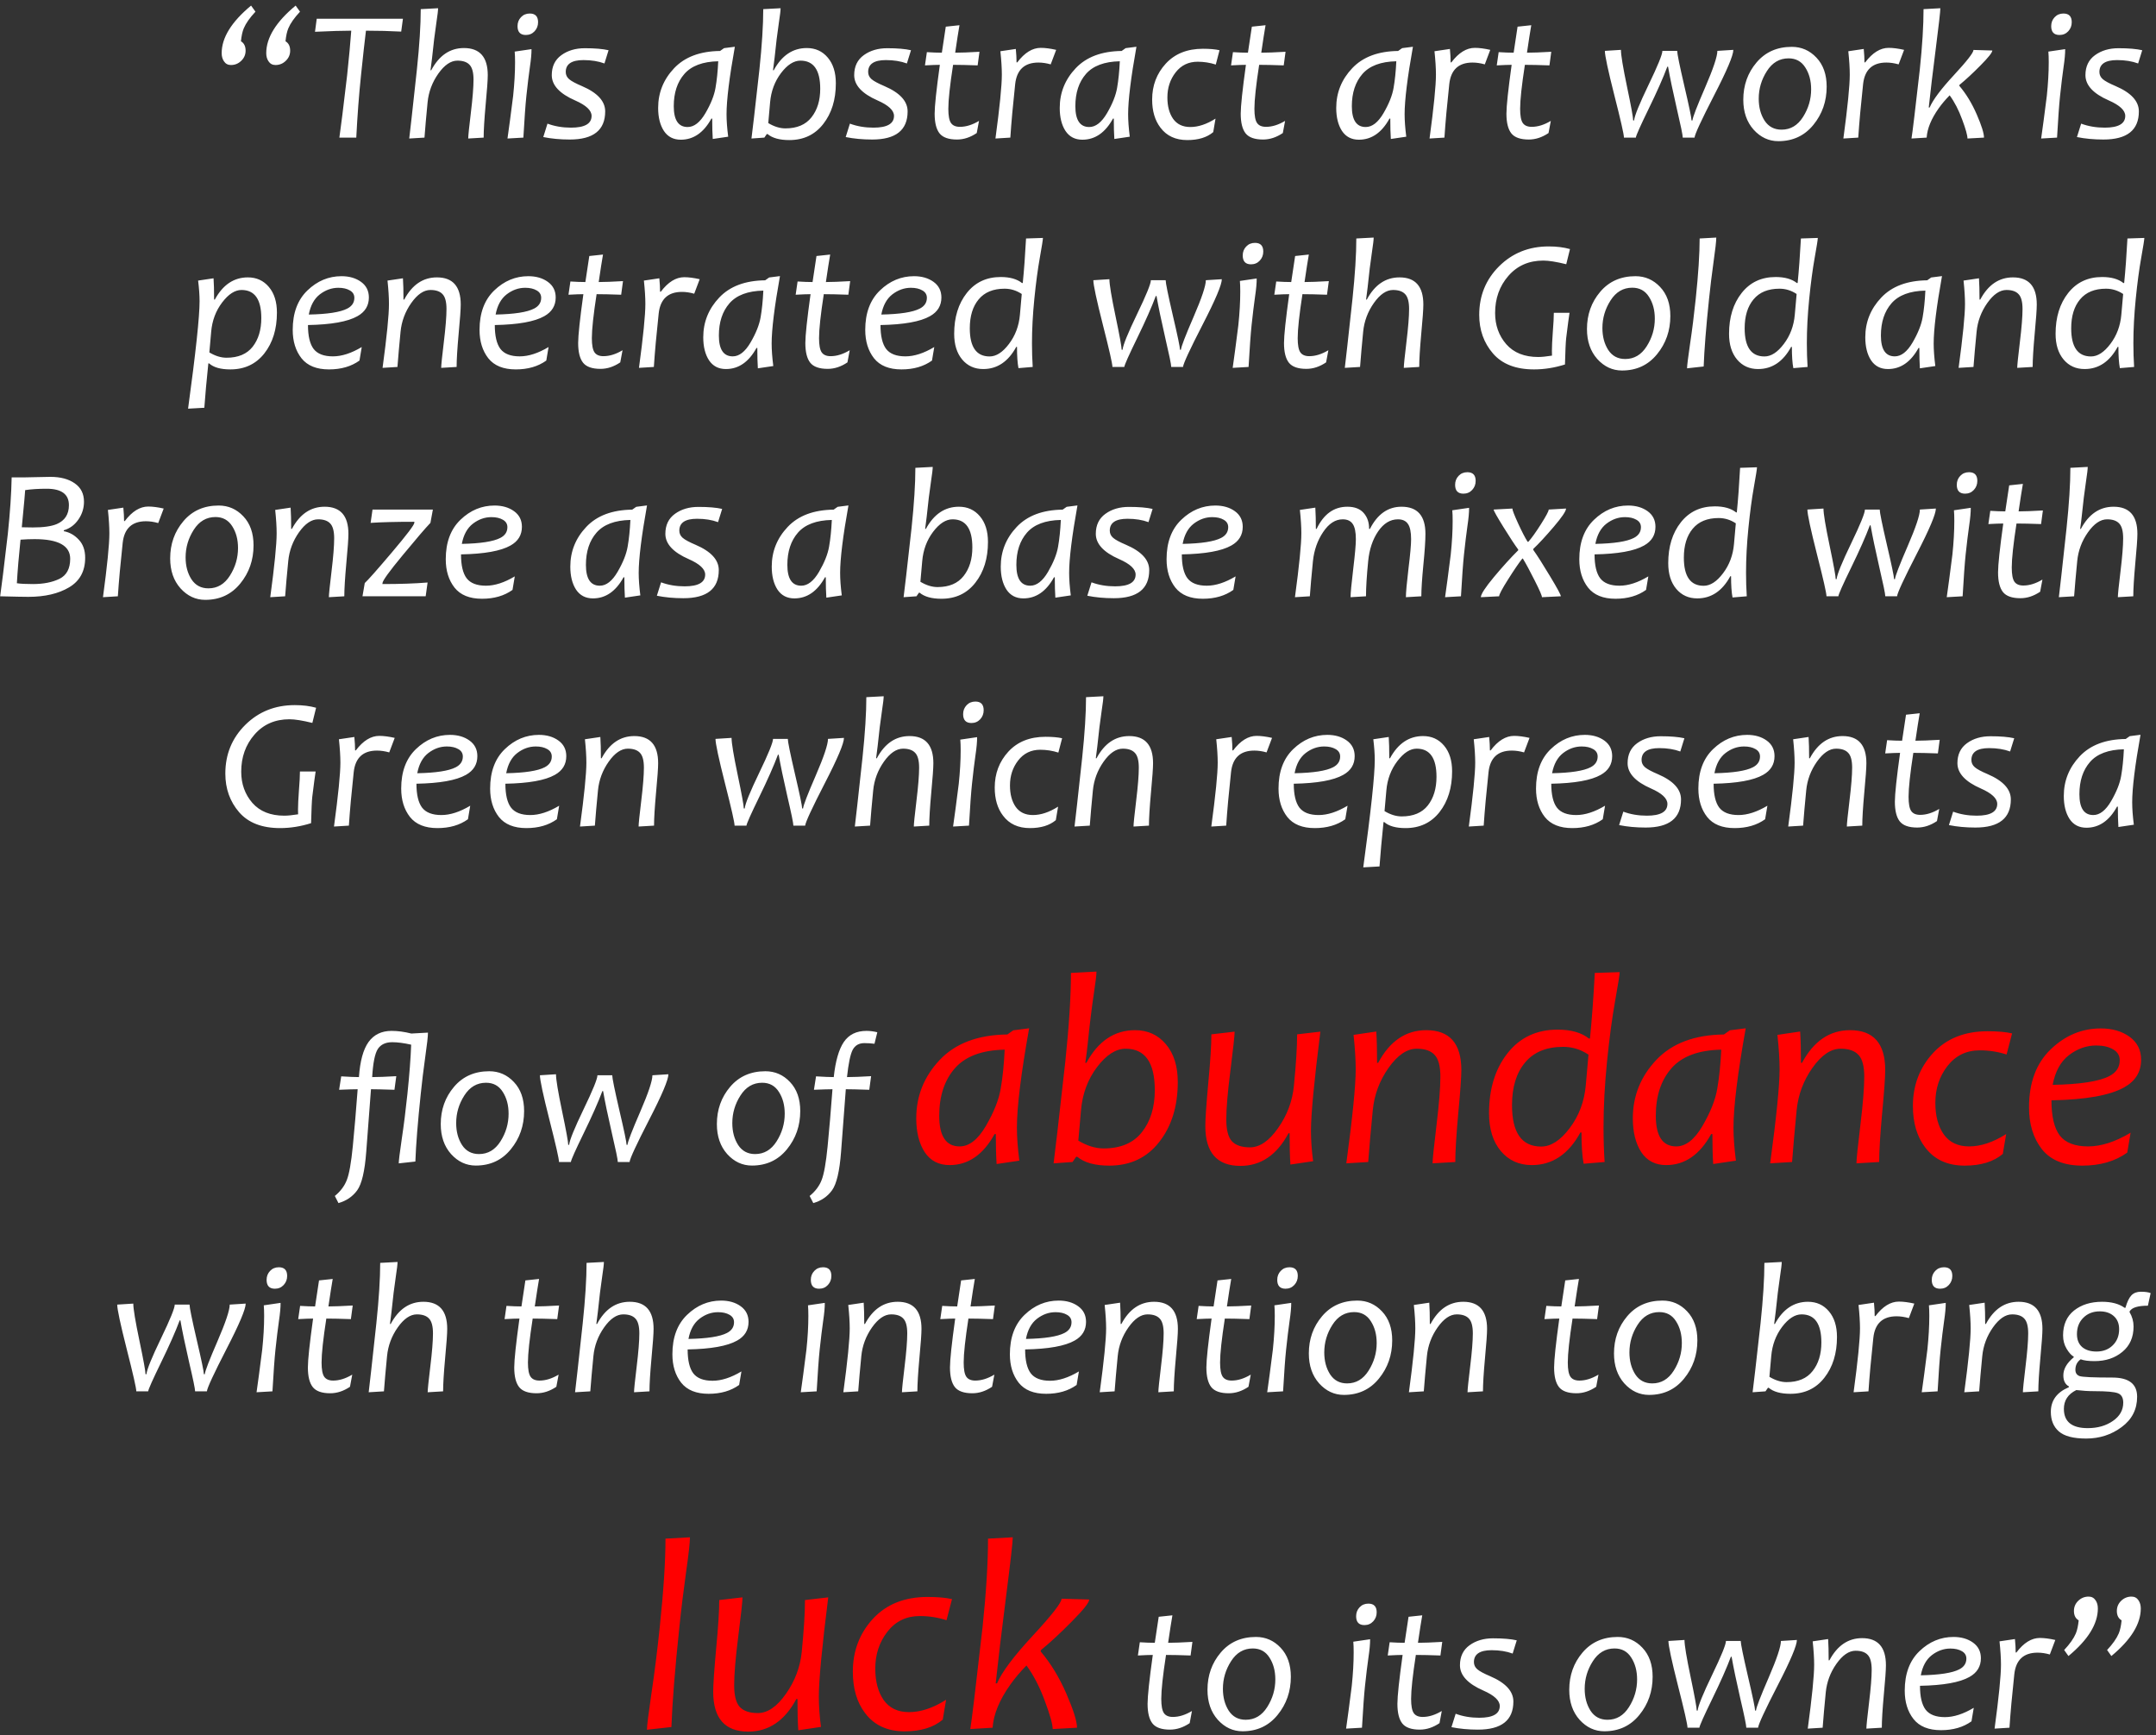
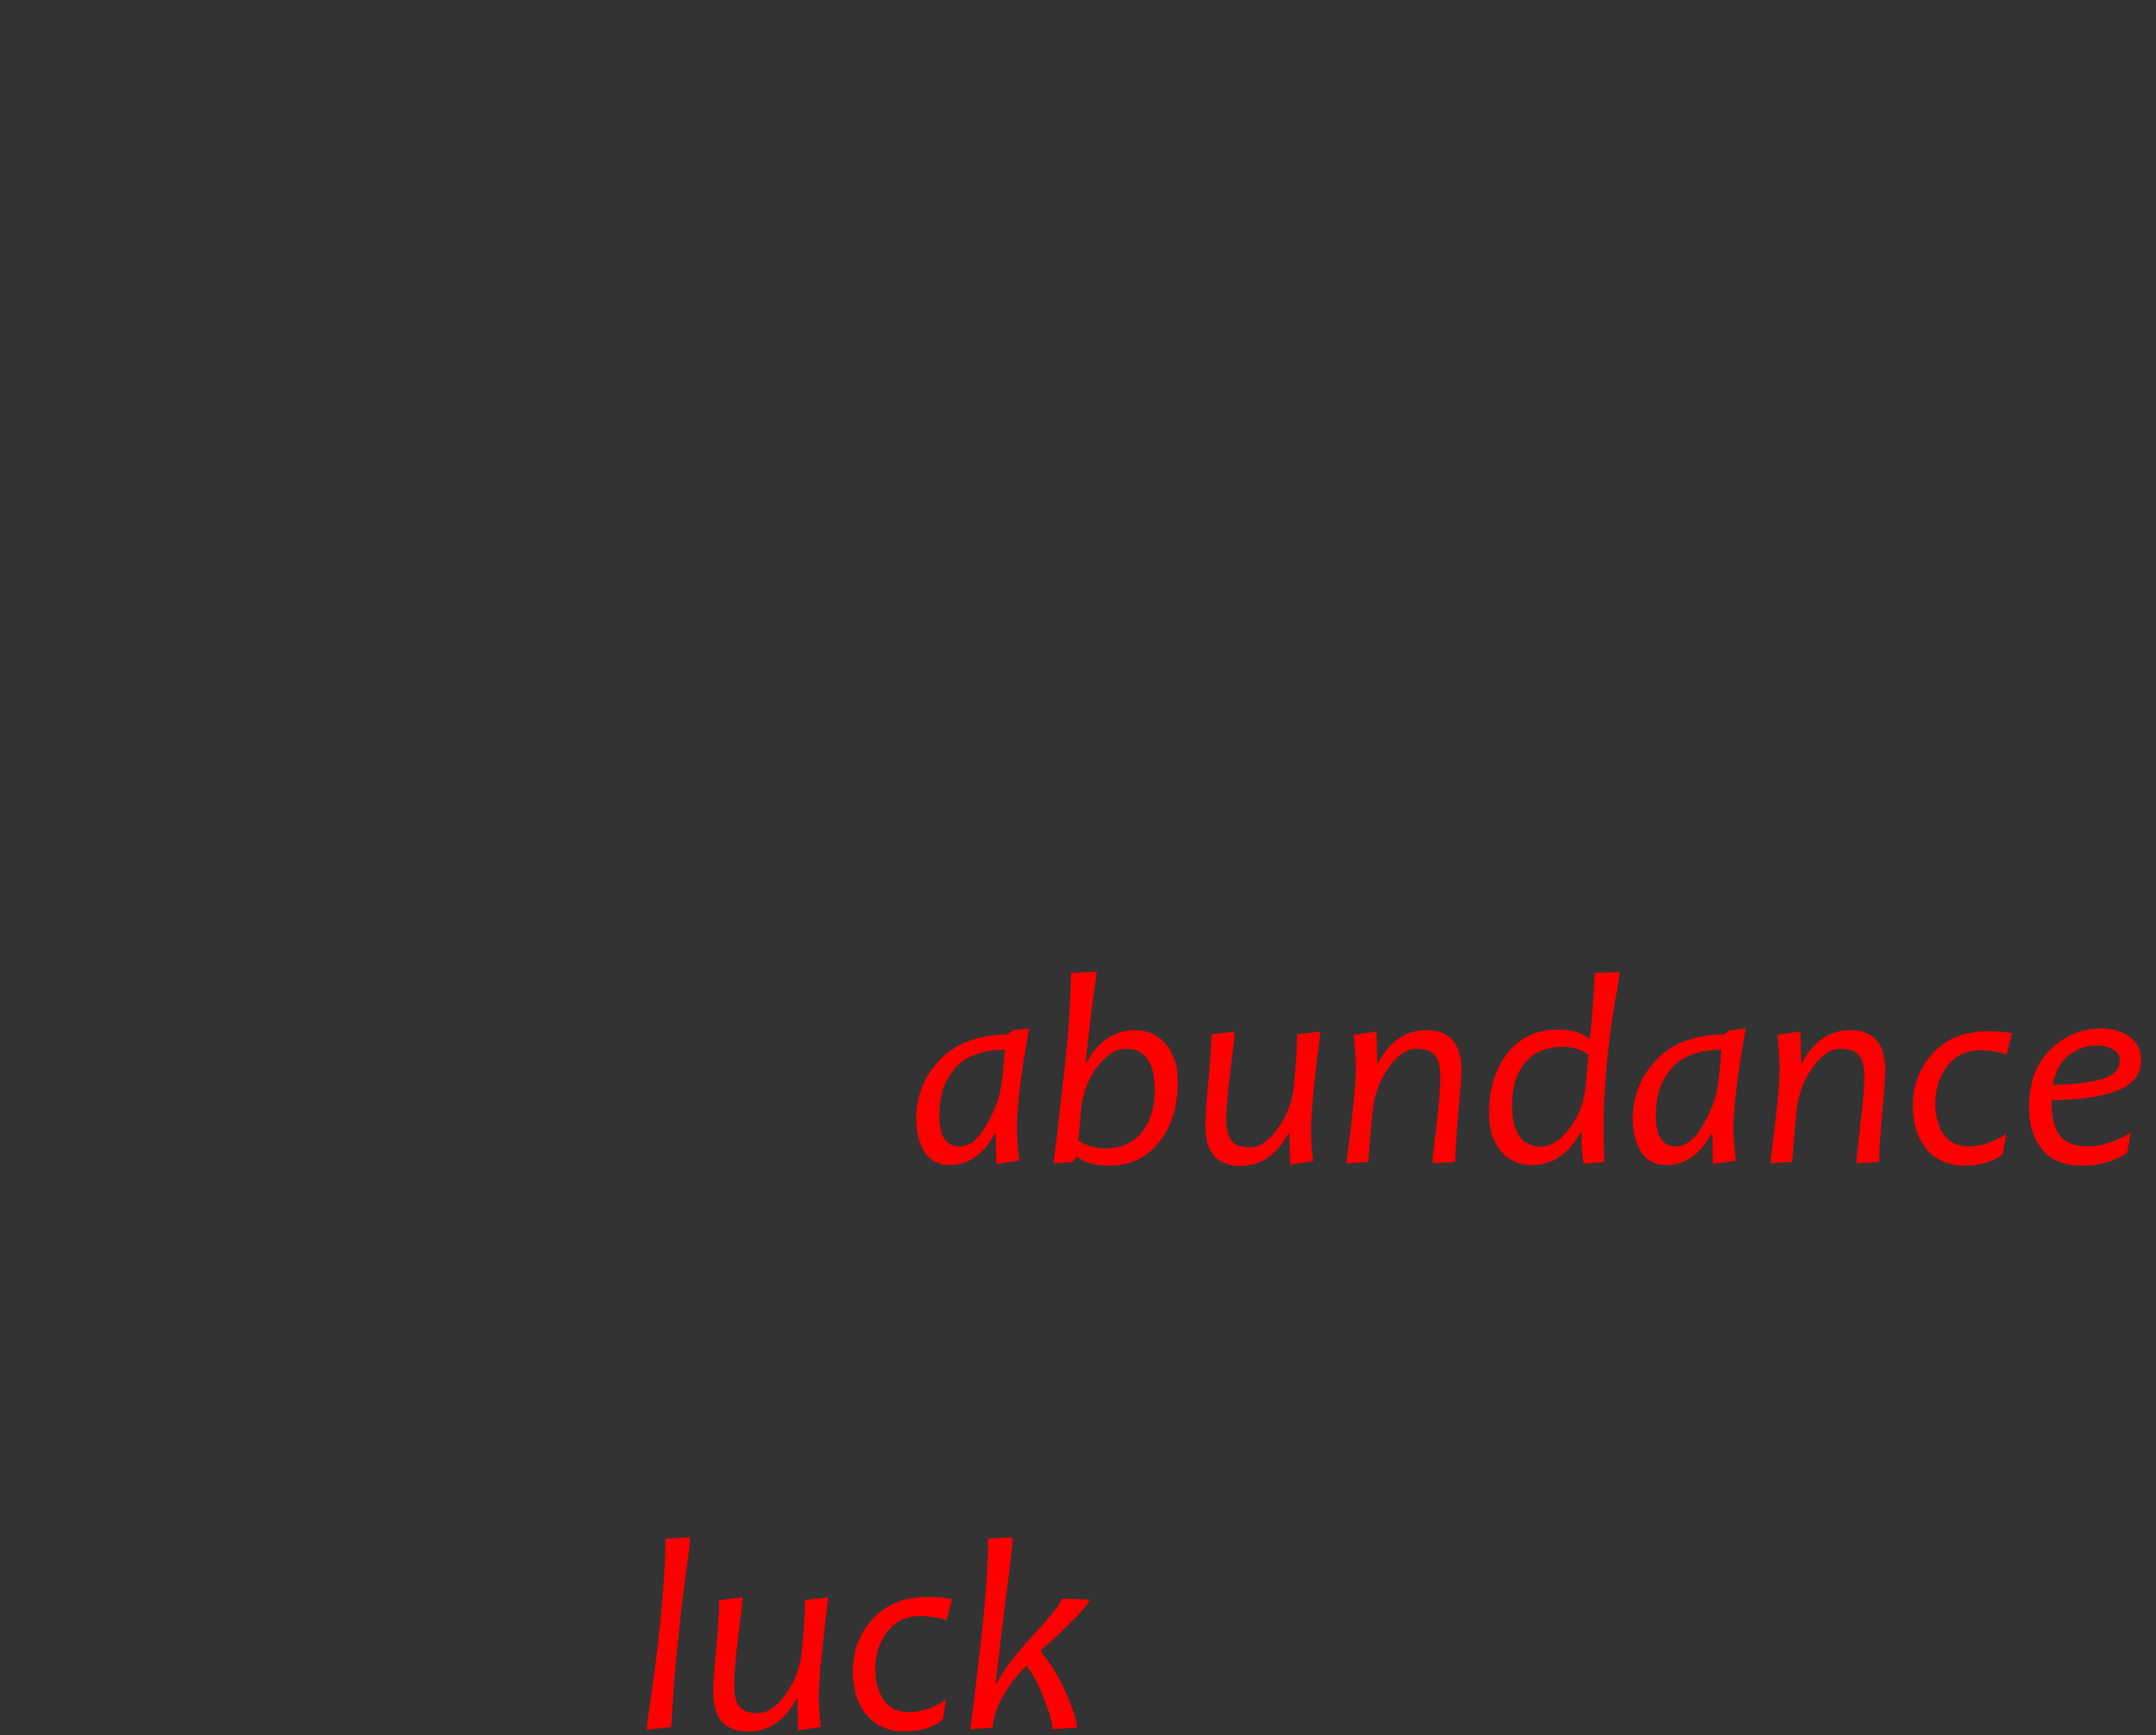
<svg xmlns="http://www.w3.org/2000/svg" width="282" height="227" viewBox="0 0 282 227" fill="none">
  <rect x="0" y="0" width="282" height="227" fill="#333333" stroke="none" />
-   <path d="M33.414 1.53C32.674 2.318 32.164 3.043 31.885 3.704C31.71 4.118 31.587 4.683 31.515 5.4C31.921 5.639 32.124 6.049 32.124 6.63C32.124 7.147 31.933 7.589 31.551 7.956C31.177 8.322 30.727 8.505 30.201 8.505C29.803 8.505 29.497 8.338 29.282 8.003C29.091 7.717 28.995 7.366 28.995 6.952C28.995 4.93 30.277 2.856 32.841 0.73L33.414 1.53ZM39.242 1.53C38.502 2.318 37.992 3.043 37.714 3.704C37.539 4.118 37.415 4.683 37.343 5.4C37.75 5.639 37.953 6.049 37.953 6.63C37.953 7.147 37.761 7.589 37.379 7.956C37.005 8.322 36.555 8.505 36.03 8.505C35.632 8.505 35.325 8.338 35.11 8.003C34.919 7.717 34.824 7.366 34.824 6.952C34.824 4.93 36.105 2.856 38.669 0.73L39.242 1.53ZM52.703 2.45L52.476 4.134C50.987 4.054 49.45 4.014 47.866 4.014C47.706 5.296 47.491 7.235 47.221 9.831C46.95 12.426 46.743 15.149 46.6 18H44.39C44.573 16.75 44.912 14.027 45.405 9.831C45.652 7.514 45.831 5.575 45.943 4.014C44.82 4.014 43.24 4.062 41.201 4.158L41.428 2.45H52.703ZM63.798 9.831C63.798 10.46 63.706 11.742 63.523 13.677C63.348 15.611 63.261 17.052 63.261 18L61.242 18.119C61.242 17.769 61.358 16.642 61.589 14.739C61.819 12.836 61.935 11.395 61.935 10.416C61.935 9.484 61.764 8.839 61.421 8.481C61.087 8.115 60.557 7.932 59.833 7.932C58.965 7.932 58.129 8.501 57.325 9.64C56.529 10.77 56.063 12.02 55.927 13.39C55.752 15.173 55.617 16.71 55.521 18L53.527 18.119C53.622 17.387 53.957 14.377 54.53 9.09C54.864 5.905 55.032 3.274 55.032 1.196L57.301 1.076C57.301 1.363 57.229 1.972 57.086 2.904C56.879 4.281 56.688 5.842 56.513 7.585C56.473 7.984 56.405 8.517 56.31 9.186H56.405C57.44 7.251 58.865 6.284 60.681 6.284C62.759 6.284 63.798 7.466 63.798 9.831ZM69.519 6.427C69.527 7 69.455 7.792 69.304 8.804C69.161 9.807 69.009 11.053 68.85 12.542C68.731 13.672 68.599 15.492 68.456 18L66.378 18.119C66.561 16.861 66.808 15.002 67.118 12.542C67.285 10.949 67.369 9.48 67.369 8.135C67.369 7.569 67.353 7.108 67.321 6.749L69.519 6.427ZM70.379 2.904C70.379 3.365 70.228 3.76 69.925 4.086C69.622 4.412 69.24 4.576 68.778 4.576C68.054 4.576 67.692 4.189 67.692 3.417C67.692 2.955 67.843 2.565 68.145 2.247C68.448 1.928 68.83 1.769 69.292 1.769C70.017 1.769 70.379 2.147 70.379 2.904ZM79.599 6.57L79.062 8.302C78.266 8.007 77.35 7.86 76.315 7.86C74.77 7.86 73.998 8.378 73.998 9.413C73.998 9.787 74.145 10.101 74.44 10.356C74.734 10.611 75.296 10.914 76.124 11.264C78.146 12.132 79.157 13.235 79.157 14.572C79.157 17.025 77.613 18.251 74.523 18.251C73.273 18.251 72.119 18.143 71.06 17.928L71.609 16.173C72.549 16.523 73.576 16.698 74.69 16.698C76.482 16.698 77.378 16.185 77.378 15.158C77.378 14.441 76.661 13.768 75.228 13.139C73.189 12.247 72.17 11.145 72.17 9.831C72.17 8.692 72.588 7.82 73.424 7.215C74.26 6.61 75.284 6.307 76.494 6.307C77.8 6.307 78.835 6.395 79.599 6.57ZM96.117 6.116C95.392 10.161 95.03 13.103 95.03 14.943C95.03 15.778 95.102 16.758 95.245 17.881L93.227 18.179C93.179 17.471 93.155 16.583 93.155 15.516H93.047C92.036 17.355 90.703 18.275 89.046 18.275C88.083 18.275 87.346 17.892 86.837 17.128C86.335 16.356 86.084 15.353 86.084 14.118C86.084 12.128 86.781 10.396 88.174 8.923C89.568 7.45 91.57 6.698 94.182 6.666L94.707 6.296L96.117 6.116ZM93.943 8.015C91.921 8.055 90.444 8.609 89.512 9.675C88.588 10.735 88.127 12.14 88.127 13.892C88.127 15.707 88.732 16.615 89.942 16.615C90.786 16.615 91.562 16.009 92.271 14.799C92.98 13.581 93.418 12.482 93.585 11.503C93.76 10.515 93.879 9.353 93.943 8.015ZM109.326 10.894C109.326 13.043 108.777 14.819 107.678 16.22C106.587 17.622 105.106 18.323 103.235 18.323C101.969 18.323 101.022 18.06 100.393 17.534H100.297L99.975 18L98.29 18.119C98.394 17.387 98.74 14.377 99.33 9.09C99.664 5.905 99.831 3.274 99.831 1.196L102.1 1.076C102.1 1.363 102.029 1.972 101.885 2.904C101.678 4.281 101.487 5.842 101.312 7.585C101.272 7.984 101.205 8.517 101.109 9.186H101.205C102.256 7.251 103.697 6.284 105.528 6.284C106.659 6.284 107.574 6.702 108.275 7.538C108.976 8.366 109.326 9.484 109.326 10.894ZM107.284 11.61C107.284 9.158 106.42 7.932 104.692 7.932C103.824 7.932 102.976 8.477 102.148 9.568C101.328 10.659 100.854 11.933 100.727 13.39L100.488 16.101C101.26 16.563 102.009 16.794 102.733 16.794C104.246 16.794 105.381 16.312 106.137 15.349C106.902 14.385 107.284 13.139 107.284 11.61ZM119.156 6.57L118.618 8.302C117.822 8.007 116.906 7.86 115.871 7.86C114.326 7.86 113.554 8.378 113.554 9.413C113.554 9.787 113.701 10.101 113.996 10.356C114.291 10.611 114.852 10.914 115.68 11.264C117.702 12.132 118.714 13.235 118.714 14.572C118.714 17.025 117.169 18.251 114.08 18.251C112.83 18.251 111.675 18.143 110.616 17.928L111.165 16.173C112.105 16.523 113.132 16.698 114.247 16.698C116.038 16.698 116.934 16.185 116.934 15.158C116.934 14.441 116.217 13.768 114.784 13.139C112.746 12.247 111.727 11.145 111.727 9.831C111.727 8.692 112.145 7.82 112.981 7.215C113.817 6.61 114.84 6.307 116.05 6.307C117.356 6.307 118.391 6.395 119.156 6.57ZM128.053 15.814L127.755 17.403C126.919 17.968 126.059 18.251 125.175 18.251C124.084 18.251 123.324 17.984 122.894 17.451C122.464 16.909 122.249 16.049 122.249 14.871C122.249 13.883 122.476 11.754 122.93 8.481C122.508 8.481 121.859 8.505 120.983 8.553L121.234 6.821C121.982 6.869 122.635 6.893 123.192 6.893C123.24 6.566 123.411 5.432 123.706 3.489L125.497 3.298C125.354 4.11 125.167 5.308 124.936 6.893C125.677 6.893 126.736 6.853 128.113 6.773L127.874 8.553C126.56 8.505 125.489 8.481 124.661 8.481C124.247 11.156 124.04 13.071 124.04 14.226C124.04 15.134 124.156 15.755 124.387 16.089C124.618 16.424 125.008 16.591 125.557 16.591C126.353 16.591 127.185 16.332 128.053 15.814ZM138.145 6.522L137.429 8.421C136.872 8.262 136.338 8.183 135.828 8.183C134.005 8.183 132.99 9.122 132.783 11.001C132.488 13.724 132.277 16.057 132.15 18L130.203 18.119C130.76 13.995 131.039 11.208 131.039 9.759C131.039 8.923 130.975 7.904 130.848 6.702L132.867 6.403C132.93 7.056 132.962 7.641 132.962 8.159H133.058C134.013 6.893 135.036 6.26 136.127 6.26C136.7 6.26 137.373 6.347 138.145 6.522ZM148.644 6.116C147.919 10.161 147.557 13.103 147.557 14.943C147.557 15.778 147.629 16.758 147.772 17.881L145.753 18.179C145.706 17.471 145.682 16.583 145.682 15.516H145.574C144.563 17.355 143.229 18.275 141.573 18.275C140.61 18.275 139.873 17.892 139.364 17.128C138.862 16.356 138.611 15.353 138.611 14.118C138.611 12.128 139.308 10.396 140.701 8.923C142.095 7.45 144.097 6.698 146.709 6.666L147.234 6.296L148.644 6.116ZM146.47 8.015C144.448 8.055 142.971 8.609 142.039 9.675C141.115 10.735 140.654 12.14 140.654 13.892C140.654 15.707 141.259 16.615 142.469 16.615C143.313 16.615 144.089 16.009 144.798 14.799C145.507 13.581 145.944 12.482 146.112 11.503C146.287 10.515 146.406 9.353 146.47 8.015ZM159.512 6.57L159.022 8.445C158.258 8.198 157.466 8.075 156.646 8.075C155.451 8.075 154.492 8.541 153.767 9.472C153.051 10.396 152.692 11.487 152.692 12.745C152.692 13.899 152.943 14.835 153.445 15.552C153.955 16.26 154.703 16.615 155.69 16.615C156.733 16.615 157.832 16.248 158.987 15.516L158.688 17.283C157.868 17.976 156.737 18.323 155.296 18.323C153.767 18.323 152.597 17.781 151.785 16.698C151.06 15.751 150.698 14.524 150.698 13.02C150.698 11.188 151.291 9.624 152.478 8.326C153.672 7.028 155.292 6.379 157.338 6.379C158.238 6.379 158.963 6.443 159.512 6.57ZM168.087 15.814L167.789 17.403C166.953 17.968 166.093 18.251 165.209 18.251C164.118 18.251 163.358 17.984 162.928 17.451C162.498 16.909 162.283 16.049 162.283 14.871C162.283 13.883 162.51 11.754 162.964 8.481C162.542 8.481 161.893 8.505 161.017 8.553L161.268 6.821C162.016 6.869 162.669 6.893 163.227 6.893C163.274 6.566 163.445 5.432 163.74 3.489L165.532 3.298C165.388 4.11 165.201 5.308 164.97 6.893C165.711 6.893 166.77 6.853 168.147 6.773L167.908 8.553C166.595 8.505 165.524 8.481 164.696 8.481C164.282 11.156 164.075 13.071 164.075 14.226C164.075 15.134 164.19 15.755 164.421 16.089C164.652 16.424 165.042 16.591 165.591 16.591C166.388 16.591 167.22 16.332 168.087 15.814ZM184.808 6.116C184.084 10.161 183.721 13.103 183.721 14.943C183.721 15.778 183.793 16.758 183.936 17.881L181.918 18.179C181.87 17.471 181.846 16.583 181.846 15.516H181.739C180.728 17.355 179.394 18.275 177.738 18.275C176.774 18.275 176.038 17.892 175.528 17.128C175.027 16.356 174.776 15.353 174.776 14.118C174.776 12.128 175.472 10.396 176.866 8.923C178.259 7.45 180.262 6.698 182.873 6.666L183.399 6.296L184.808 6.116ZM182.634 8.015C180.612 8.055 179.135 8.609 178.203 9.675C177.28 10.735 176.818 12.14 176.818 13.892C176.818 15.707 177.423 16.615 178.633 16.615C179.477 16.615 180.254 16.009 180.962 14.799C181.671 13.581 182.109 12.482 182.276 11.503C182.451 10.515 182.571 9.353 182.634 8.015ZM194.924 6.522L194.208 8.421C193.65 8.262 193.117 8.183 192.607 8.183C190.784 8.183 189.769 9.122 189.562 11.001C189.267 13.724 189.056 16.057 188.929 18L186.982 18.119C187.539 13.995 187.818 11.208 187.818 9.759C187.818 8.923 187.754 7.904 187.627 6.702L189.645 6.403C189.709 7.056 189.741 7.641 189.741 8.159H189.836C190.792 6.893 191.815 6.26 192.906 6.26C193.479 6.26 194.152 6.347 194.924 6.522ZM202.843 15.814L202.544 17.403C201.708 17.968 200.848 18.251 199.964 18.251C198.873 18.251 198.113 17.984 197.683 17.451C197.253 16.909 197.038 16.049 197.038 14.871C197.038 13.883 197.265 11.754 197.719 8.481C197.297 8.481 196.648 8.505 195.772 8.553L196.023 6.821C196.771 6.869 197.424 6.893 197.982 6.893C198.029 6.566 198.201 5.432 198.495 3.489L200.287 3.298C200.143 4.11 199.956 5.308 199.725 6.893C200.466 6.893 201.525 6.853 202.902 6.773L202.664 8.553C201.35 8.505 200.279 8.481 199.451 8.481C199.037 11.156 198.83 13.071 198.83 14.226C198.83 15.134 198.945 15.755 199.176 16.089C199.407 16.424 199.797 16.591 200.346 16.591C201.143 16.591 201.975 16.332 202.843 15.814ZM226.717 6.522C226.717 7.239 225.881 9.218 224.209 12.458C222.545 15.691 221.689 17.538 221.641 18H220.101C220.101 17.689 219.838 16.412 219.313 14.166C218.795 11.913 218.417 10.098 218.178 8.72H218.082C217.549 10.153 216.737 11.989 215.646 14.226C214.555 16.463 213.994 17.721 213.962 18H212.409C212.409 17.586 211.991 15.743 211.155 12.47C210.327 9.198 209.913 7.259 209.913 6.654L212.015 6.522C212.015 7.199 212.282 8.812 212.815 11.36C213.349 13.907 213.616 15.373 213.616 15.755H213.735C213.799 15.134 214.432 13.577 215.634 11.085C216.836 8.593 217.437 7.116 217.437 6.654H219.372C219.372 7.02 219.683 8.545 220.304 11.228C220.933 13.911 221.247 15.42 221.247 15.755H221.367C221.407 15.341 221.96 13.903 223.027 11.443C224.094 8.975 224.627 7.378 224.627 6.654L226.717 6.522ZM238.924 11.336C238.924 13.255 238.342 14.923 237.18 16.34C236.025 17.757 234.501 18.466 232.606 18.466C231.355 18.466 230.277 17.964 229.369 16.961C228.469 15.95 228.019 14.644 228.019 13.043C228.019 11.156 228.597 9.532 229.751 8.171C230.906 6.809 232.442 6.128 234.361 6.128C235.627 6.128 236.702 6.598 237.586 7.538C238.478 8.477 238.924 9.743 238.924 11.336ZM236.893 11.682C236.893 10.567 236.638 9.616 236.129 8.828C235.627 8.031 234.899 7.633 233.943 7.633C232.757 7.633 231.809 8.191 231.101 9.305C230.392 10.412 230.038 11.614 230.038 12.912C230.038 14.027 230.292 14.982 230.802 15.778C231.32 16.567 232.06 16.961 233.024 16.961C234.194 16.961 235.13 16.408 235.83 15.301C236.539 14.186 236.893 12.98 236.893 11.682ZM249.052 6.522L248.335 8.421C247.778 8.262 247.244 8.183 246.735 8.183C244.911 8.183 243.896 9.122 243.689 11.001C243.394 13.724 243.183 16.057 243.056 18L241.109 18.119C241.667 13.995 241.945 11.208 241.945 9.759C241.945 8.923 241.882 7.904 241.754 6.702L243.773 6.403C243.836 7.056 243.868 7.641 243.868 8.159H243.964C244.919 6.893 245.942 6.26 247.033 6.26C247.606 6.26 248.279 6.347 249.052 6.522ZM260.589 6.606C260.589 6.869 260.079 7.514 259.06 8.541C258.049 9.568 257.125 10.424 256.289 11.109L256.277 11.228C257.169 12.279 257.929 13.529 258.558 14.978C259.187 16.427 259.502 17.435 259.502 18L257.34 18.119C257.34 17.697 257.109 16.869 256.647 15.635C256.194 14.393 255.648 13.338 255.011 12.47C254.462 13.028 253.984 13.593 253.578 14.166C252.607 15.536 252.081 16.814 252.002 18L250.019 18.119C250.146 17.371 250.509 14.361 251.106 9.09C251.432 5.985 251.595 3.353 251.595 1.196L253.793 1.076C253.793 1.482 253.594 3.242 253.196 6.355C252.798 9.46 252.491 12.028 252.276 14.059H252.396C252.818 13.063 253.877 11.65 255.573 9.819C257.277 7.98 258.128 6.885 258.128 6.534L260.589 6.606ZM270.12 6.427C270.128 7 270.056 7.792 269.905 8.804C269.761 9.807 269.61 11.053 269.451 12.542C269.331 13.672 269.2 15.492 269.057 18L266.978 18.119C267.162 16.861 267.408 15.002 267.719 12.542C267.886 10.949 267.97 9.48 267.97 8.135C267.97 7.569 267.954 7.108 267.922 6.749L270.12 6.427ZM270.979 2.904C270.979 3.365 270.828 3.76 270.526 4.086C270.223 4.412 269.841 4.576 269.379 4.576C268.655 4.576 268.292 4.189 268.292 3.417C268.292 2.955 268.444 2.565 268.746 2.247C269.049 1.928 269.431 1.769 269.893 1.769C270.617 1.769 270.979 2.147 270.979 2.904ZM280.2 6.57L279.662 8.302C278.866 8.007 277.95 7.86 276.915 7.86C275.371 7.86 274.598 8.378 274.598 9.413C274.598 9.787 274.746 10.101 275.04 10.356C275.335 10.611 275.896 10.914 276.724 11.264C278.747 12.132 279.758 13.235 279.758 14.572C279.758 17.025 278.213 18.251 275.124 18.251C273.874 18.251 272.719 18.143 271.66 17.928L272.21 16.173C273.149 16.523 274.176 16.698 275.291 16.698C277.083 16.698 277.978 16.185 277.978 15.158C277.978 14.441 277.262 13.768 275.829 13.139C273.79 12.247 272.771 11.145 272.771 9.831C272.771 8.692 273.189 7.82 274.025 7.215C274.861 6.61 275.884 6.307 277.095 6.307C278.4 6.307 279.435 6.395 280.2 6.57ZM36.221 40.894C36.221 43.051 35.672 44.831 34.573 46.232C33.474 47.626 31.993 48.322 30.13 48.322C28.864 48.322 27.936 48.06 27.347 47.534H27.251C27.02 49.748 26.845 51.682 26.726 53.339L24.6 53.458C25.603 46.117 26.105 41.431 26.105 39.401C26.105 38.644 26.041 37.745 25.914 36.702L27.932 36.403C27.98 37.064 28.004 37.992 28.004 39.186H28.099C29.15 37.251 30.591 36.284 32.423 36.284C33.553 36.284 34.469 36.702 35.17 37.538C35.87 38.366 36.221 39.484 36.221 40.894ZM34.178 41.61C34.178 39.158 33.315 37.932 31.587 37.932C30.727 37.932 29.883 38.477 29.055 39.568C28.227 40.659 27.749 41.933 27.622 43.39L27.383 46.101C28.155 46.563 28.904 46.794 29.628 46.794C31.149 46.794 32.288 46.316 33.044 45.361C33.8 44.397 34.178 43.147 34.178 41.61ZM48.248 38.911C48.248 39.986 47.75 40.802 46.755 41.359C45.489 42.076 43.331 42.462 40.282 42.518C40.282 43.951 40.528 44.994 41.022 45.647C41.524 46.292 42.364 46.615 43.542 46.615C44.697 46.615 45.955 46.209 47.316 45.396L47.018 47.164C45.943 47.936 44.613 48.322 43.029 48.322C41.404 48.322 40.206 47.837 39.434 46.865C38.669 45.886 38.287 44.648 38.287 43.151C38.287 40.946 38.928 39.226 40.21 37.992C41.5 36.749 42.985 36.128 44.665 36.128C45.684 36.128 46.536 36.375 47.221 36.869C47.905 37.362 48.248 38.043 48.248 38.911ZM46.349 38.959C46.349 38.537 46.154 38.214 45.764 37.992C45.373 37.761 44.872 37.645 44.259 37.645C43.391 37.645 42.583 37.932 41.834 38.505C41.094 39.078 40.612 39.958 40.389 41.145C42.834 41.097 44.51 40.838 45.417 40.368C46.038 40.05 46.349 39.58 46.349 38.959ZM60.263 39.831C60.263 40.46 60.171 41.742 59.988 43.676C59.813 45.611 59.725 47.053 59.725 48L57.707 48.119C57.707 47.769 57.822 46.642 58.053 44.739C58.284 42.837 58.4 41.395 58.4 40.416C58.4 39.484 58.228 38.839 57.886 38.481C57.552 38.115 57.022 37.932 56.298 37.932C55.43 37.932 54.594 38.501 53.789 39.64C52.993 40.77 52.528 42.02 52.392 43.39C52.217 45.173 52.082 46.71 51.986 48L50.039 48.119C50.597 43.995 50.875 41.208 50.875 39.759C50.875 38.923 50.812 37.904 50.684 36.702L52.703 36.403C52.751 37.104 52.774 38.031 52.774 39.186H52.87C53.905 37.251 55.33 36.284 57.146 36.284C59.224 36.284 60.263 37.466 60.263 39.831ZM72.684 38.911C72.684 39.986 72.186 40.802 71.191 41.359C69.925 42.076 67.767 42.462 64.718 42.518C64.718 43.951 64.965 44.994 65.458 45.647C65.96 46.292 66.8 46.615 67.978 46.615C69.133 46.615 70.391 46.209 71.752 45.396L71.454 47.164C70.379 47.936 69.049 48.322 67.465 48.322C65.84 48.322 64.642 47.837 63.87 46.865C63.105 45.886 62.723 44.648 62.723 43.151C62.723 40.946 63.364 39.226 64.646 37.992C65.936 36.749 67.421 36.128 69.101 36.128C70.12 36.128 70.972 36.375 71.657 36.869C72.341 37.362 72.684 38.043 72.684 38.911ZM70.785 38.959C70.785 38.537 70.59 38.214 70.2 37.992C69.81 37.761 69.308 37.645 68.695 37.645C67.827 37.645 67.019 37.932 66.27 38.505C65.53 39.078 65.048 39.958 64.825 41.145C67.27 41.097 68.946 40.838 69.853 40.368C70.474 40.05 70.785 39.58 70.785 38.959ZM81.427 45.814L81.128 47.403C80.292 47.968 79.432 48.251 78.548 48.251C77.457 48.251 76.697 47.984 76.267 47.451C75.837 46.909 75.622 46.049 75.622 44.871C75.622 43.883 75.849 41.754 76.303 38.481C75.881 38.481 75.232 38.505 74.356 38.553L74.607 36.821C75.355 36.869 76.008 36.893 76.566 36.893C76.613 36.566 76.784 35.432 77.079 33.489L78.871 33.298C78.727 34.11 78.54 35.308 78.309 36.893C79.05 36.893 80.109 36.853 81.486 36.773L81.247 38.553C79.933 38.505 78.863 38.481 78.034 38.481C77.621 41.157 77.413 43.071 77.413 44.226C77.413 45.134 77.529 45.755 77.76 46.089C77.991 46.423 78.381 46.591 78.93 46.591C79.727 46.591 80.559 46.332 81.427 45.814ZM91.519 36.522L90.802 38.421C90.245 38.262 89.711 38.183 89.202 38.183C87.378 38.183 86.363 39.122 86.156 41.001C85.861 43.724 85.65 46.057 85.523 48L83.576 48.119C84.134 43.995 84.412 41.208 84.412 39.759C84.412 38.923 84.349 37.904 84.221 36.702L86.24 36.403C86.303 37.056 86.335 37.641 86.335 38.159H86.431C87.386 36.893 88.409 36.26 89.5 36.26C90.073 36.26 90.746 36.347 91.519 36.522ZM102.017 36.116C101.292 40.161 100.93 43.103 100.93 44.943C100.93 45.779 101.002 46.758 101.145 47.881L99.126 48.179C99.079 47.471 99.055 46.583 99.055 45.516H98.947C97.936 47.355 96.603 48.275 94.946 48.275C93.983 48.275 93.246 47.892 92.737 47.128C92.235 46.356 91.984 45.353 91.984 44.118C91.984 42.128 92.681 40.396 94.075 38.923C95.468 37.45 97.47 36.698 100.082 36.666L100.607 36.295L102.017 36.116ZM99.843 38.015C97.821 38.055 96.344 38.608 95.412 39.675C94.489 40.734 94.027 42.14 94.027 43.892C94.027 45.707 94.632 46.615 95.842 46.615C96.686 46.615 97.462 46.009 98.171 44.799C98.88 43.581 99.318 42.482 99.485 41.503C99.66 40.516 99.779 39.353 99.843 38.015ZM111.142 45.814L110.843 47.403C110.007 47.968 109.147 48.251 108.263 48.251C107.172 48.251 106.412 47.984 105.982 47.451C105.552 46.909 105.337 46.049 105.337 44.871C105.337 43.883 105.564 41.754 106.018 38.481C105.596 38.481 104.947 38.505 104.071 38.553L104.322 36.821C105.07 36.869 105.723 36.893 106.281 36.893C106.328 36.566 106.5 35.432 106.794 33.489L108.586 33.298C108.442 34.11 108.255 35.308 108.024 36.893C108.765 36.893 109.824 36.853 111.201 36.773L110.962 38.553C109.649 38.505 108.578 38.481 107.75 38.481C107.336 41.157 107.129 43.071 107.129 44.226C107.129 45.134 107.244 45.755 107.475 46.089C107.706 46.423 108.096 46.591 108.645 46.591C109.442 46.591 110.274 46.332 111.142 45.814ZM123.133 38.911C123.133 39.986 122.635 40.802 121.64 41.359C120.374 42.076 118.216 42.462 115.166 42.518C115.166 43.951 115.413 44.994 115.907 45.647C116.409 46.292 117.249 46.615 118.427 46.615C119.582 46.615 120.84 46.209 122.201 45.396L121.902 47.164C120.828 47.936 119.498 48.322 117.913 48.322C116.289 48.322 115.091 47.837 114.318 46.865C113.554 45.886 113.172 44.648 113.172 43.151C113.172 40.946 113.813 39.226 115.095 37.992C116.385 36.749 117.87 36.128 119.55 36.128C120.569 36.128 121.421 36.375 122.106 36.869C122.79 37.362 123.133 38.043 123.133 38.911ZM121.234 38.959C121.234 38.537 121.039 38.214 120.648 37.992C120.258 37.761 119.757 37.645 119.144 37.645C118.276 37.645 117.468 37.932 116.719 38.505C115.979 39.078 115.497 39.958 115.274 41.145C117.718 41.097 119.394 40.838 120.302 40.368C120.923 40.05 121.234 39.58 121.234 38.959ZM136.414 31.124C136.414 31.331 136.278 32.191 136.008 33.704C135.737 35.217 135.498 37.008 135.291 39.078C135.084 41.141 134.98 43.083 134.98 44.907C134.98 45.982 135.012 47.013 135.076 48L133.213 48.155C133.085 47.494 133.022 46.567 133.022 45.373H132.926C131.875 47.307 130.434 48.275 128.603 48.275C127.472 48.275 126.556 47.861 125.856 47.033C125.155 46.197 124.805 45.074 124.805 43.665C124.805 41.499 125.354 39.719 126.453 38.326C127.552 36.932 129.033 36.236 130.896 36.236C132.09 36.236 133.018 36.498 133.679 37.024H133.774C133.941 35.376 134.085 33.433 134.204 31.196L136.414 31.124ZM133.643 38.457C132.95 37.995 132.202 37.764 131.397 37.764C129.909 37.764 128.778 38.23 128.006 39.162C127.233 40.086 126.847 41.347 126.847 42.948C126.847 45.4 127.711 46.627 129.439 46.627C130.307 46.627 131.151 46.081 131.971 44.99C132.799 43.899 133.277 42.626 133.404 41.168L133.643 38.457ZM159.811 36.522C159.811 37.239 158.975 39.218 157.303 42.458C155.639 45.691 154.783 47.538 154.735 48H153.194C153.194 47.69 152.931 46.411 152.406 44.166C151.888 41.913 151.51 40.097 151.271 38.72H151.176C150.642 40.153 149.83 41.989 148.739 44.226C147.648 46.463 147.087 47.721 147.055 48H145.503C145.503 47.586 145.085 45.743 144.249 42.47C143.42 39.198 143.006 37.259 143.006 36.654L145.108 36.522C145.108 37.199 145.375 38.812 145.909 41.359C146.442 43.907 146.709 45.373 146.709 45.755H146.828C146.892 45.134 147.525 43.577 148.727 41.085C149.93 38.593 150.531 37.116 150.531 36.654H152.466C152.466 37.02 152.776 38.545 153.397 41.228C154.026 43.911 154.341 45.42 154.341 45.755H154.46C154.5 45.341 155.053 43.903 156.12 41.443C157.187 38.975 157.721 37.378 157.721 36.654L159.811 36.522ZM164.373 36.427C164.381 37 164.309 37.792 164.158 38.804C164.015 39.807 163.864 41.053 163.704 42.542C163.585 43.672 163.453 45.492 163.31 48L161.232 48.119C161.415 46.861 161.662 45.002 161.972 42.542C162.14 40.949 162.223 39.48 162.223 38.135C162.223 37.569 162.207 37.108 162.176 36.749L164.373 36.427ZM165.233 32.904C165.233 33.365 165.082 33.76 164.779 34.086C164.477 34.412 164.094 34.576 163.633 34.576C162.908 34.576 162.546 34.19 162.546 33.417C162.546 32.955 162.697 32.565 163 32.247C163.302 31.928 163.684 31.769 164.146 31.769C164.871 31.769 165.233 32.147 165.233 32.904ZM173.749 45.814L173.45 47.403C172.614 47.968 171.754 48.251 170.87 48.251C169.779 48.251 169.019 47.984 168.589 47.451C168.159 46.909 167.944 46.049 167.944 44.871C167.944 43.883 168.171 41.754 168.625 38.481C168.203 38.481 167.554 38.505 166.678 38.553L166.929 36.821C167.677 36.869 168.33 36.893 168.888 36.893C168.935 36.566 169.107 35.432 169.401 33.489L171.193 33.298C171.049 34.11 170.862 35.308 170.631 36.893C171.372 36.893 172.431 36.853 173.808 36.773L173.569 38.553C172.256 38.505 171.185 38.481 170.357 38.481C169.943 41.157 169.736 43.071 169.736 44.226C169.736 45.134 169.851 45.755 170.082 46.089C170.313 46.423 170.703 46.591 171.252 46.591C172.049 46.591 172.881 46.332 173.749 45.814ZM186.17 39.831C186.17 40.46 186.078 41.742 185.895 43.676C185.72 45.611 185.632 47.053 185.632 48L183.614 48.119C183.614 47.769 183.729 46.642 183.96 44.739C184.191 42.837 184.307 41.395 184.307 40.416C184.307 39.484 184.135 38.839 183.793 38.481C183.459 38.115 182.929 37.932 182.205 37.932C181.337 37.932 180.501 38.501 179.696 39.64C178.9 40.77 178.434 42.02 178.299 43.39C178.124 45.173 177.989 46.71 177.893 48L175.898 48.119C175.994 47.387 176.328 44.377 176.902 39.09C177.236 35.905 177.403 33.274 177.403 31.196L179.673 31.076C179.673 31.363 179.601 31.972 179.458 32.904C179.251 34.281 179.059 35.842 178.884 37.585C178.844 37.983 178.777 38.517 178.681 39.186H178.777C179.812 37.251 181.237 36.284 183.052 36.284C185.131 36.284 186.17 37.466 186.17 39.831ZM205.351 32.581L204.861 34.564C203.571 34.245 202.572 34.086 201.863 34.086C199.976 34.086 198.451 34.755 197.289 36.093C196.134 37.422 195.557 39.038 195.557 40.941C195.557 42.542 196.043 43.903 197.014 45.026C197.994 46.141 199.387 46.698 201.194 46.698C201.64 46.698 202.242 46.639 202.998 46.519C202.99 46.344 202.986 46.133 202.986 45.886C202.986 45.329 203.026 44.501 203.105 43.402C203.193 42.303 203.237 41.475 203.237 40.918H205.291C205.211 41.395 205.064 42.506 204.849 44.25C204.793 44.751 204.742 45.894 204.694 47.678C203.332 48.108 201.983 48.322 200.645 48.322C198.272 48.322 196.485 47.63 195.283 46.244C194.08 44.851 193.479 43.167 193.479 41.192C193.479 38.676 194.347 36.554 196.083 34.827C197.826 33.099 199.984 32.235 202.556 32.235C203.607 32.235 204.539 32.35 205.351 32.581ZM218.477 41.336C218.477 43.255 217.895 44.923 216.733 46.34C215.578 47.757 214.053 48.466 212.158 48.466C210.908 48.466 209.83 47.964 208.922 46.961C208.022 45.95 207.572 44.644 207.572 43.044C207.572 41.157 208.149 39.532 209.304 38.171C210.459 36.809 211.995 36.128 213.914 36.128C215.18 36.128 216.255 36.598 217.139 37.538C218.031 38.477 218.477 39.743 218.477 41.336ZM216.446 41.682C216.446 40.567 216.191 39.616 215.682 38.828C215.18 38.031 214.452 37.633 213.496 37.633C212.31 37.633 211.362 38.191 210.654 39.305C209.945 40.412 209.591 41.614 209.591 42.912C209.591 44.027 209.845 44.982 210.355 45.779C210.873 46.567 211.613 46.961 212.576 46.961C213.747 46.961 214.682 46.408 215.383 45.301C216.092 44.186 216.446 42.98 216.446 41.682ZM224.484 31.076C224.484 31.546 224.365 32.613 224.126 34.277C223.895 35.933 223.7 37.538 223.54 39.09C223.15 42.809 222.915 45.759 222.836 47.94L220.662 48.179C220.662 47.845 220.794 46.782 221.056 44.99C221.327 43.191 221.574 41.224 221.797 39.09C222.139 35.834 222.31 33.202 222.31 31.196L224.484 31.076ZM237.765 31.124C237.765 31.331 237.63 32.191 237.359 33.704C237.088 35.217 236.849 37.008 236.642 39.078C236.435 41.141 236.332 43.083 236.332 44.907C236.332 45.982 236.364 47.013 236.427 48L234.564 48.155C234.437 47.494 234.373 46.567 234.373 45.373H234.278C233.227 47.307 231.785 48.275 229.954 48.275C228.823 48.275 227.908 47.861 227.207 47.033C226.506 46.197 226.156 45.074 226.156 43.665C226.156 41.499 226.705 39.719 227.804 38.326C228.903 36.932 230.384 36.236 232.247 36.236C233.442 36.236 234.369 36.498 235.03 37.024H235.126C235.293 35.376 235.436 33.433 235.556 31.196L237.765 31.124ZM234.994 38.457C234.301 37.995 233.553 37.764 232.749 37.764C231.26 37.764 230.129 38.23 229.357 39.162C228.585 40.086 228.198 41.347 228.198 42.948C228.198 45.4 229.062 46.627 230.79 46.627C231.658 46.627 232.502 46.081 233.322 44.99C234.15 43.899 234.628 42.626 234.755 41.168L234.994 38.457ZM254.008 36.116C253.283 40.161 252.921 43.103 252.921 44.943C252.921 45.779 252.993 46.758 253.136 47.881L251.118 48.179C251.07 47.471 251.046 46.583 251.046 45.516H250.939C249.927 47.355 248.594 48.275 246.938 48.275C245.974 48.275 245.238 47.892 244.728 47.128C244.226 46.356 243.976 45.353 243.976 44.118C243.976 42.128 244.672 40.396 246.066 38.923C247.459 37.45 249.462 36.698 252.073 36.666L252.599 36.295L254.008 36.116ZM251.834 38.015C249.812 38.055 248.335 38.608 247.403 39.675C246.48 40.734 246.018 42.14 246.018 43.892C246.018 45.707 246.623 46.615 247.833 46.615C248.677 46.615 249.454 46.009 250.162 44.799C250.871 43.581 251.309 42.482 251.476 41.503C251.651 40.516 251.771 39.353 251.834 38.015ZM266.405 39.831C266.405 40.46 266.314 41.742 266.131 43.676C265.955 45.611 265.868 47.053 265.868 48L263.849 48.119C263.849 47.769 263.965 46.642 264.196 44.739C264.427 42.837 264.542 41.395 264.542 40.416C264.542 39.484 264.371 38.839 264.028 38.481C263.694 38.115 263.165 37.932 262.44 37.932C261.572 37.932 260.736 38.501 259.932 39.64C259.136 40.77 258.67 42.02 258.535 43.39C258.359 45.173 258.224 46.71 258.128 48L256.182 48.119C256.739 43.995 257.018 41.208 257.018 39.759C257.018 38.923 256.954 37.904 256.827 36.702L258.845 36.403C258.893 37.104 258.917 38.031 258.917 39.186H259.012C260.047 37.251 261.473 36.284 263.288 36.284C265.366 36.284 266.405 37.466 266.405 39.831ZM280.474 31.124C280.474 31.331 280.339 32.191 280.068 33.704C279.798 35.217 279.559 37.008 279.352 39.078C279.145 41.141 279.041 43.083 279.041 44.907C279.041 45.982 279.073 47.013 279.137 48L277.274 48.155C277.146 47.494 277.083 46.567 277.083 45.373H276.987C275.936 47.307 274.495 48.275 272.664 48.275C271.533 48.275 270.617 47.861 269.917 47.033C269.216 46.197 268.866 45.074 268.866 43.665C268.866 41.499 269.415 39.719 270.514 38.326C271.613 36.932 273.093 36.236 274.957 36.236C276.151 36.236 277.079 36.498 277.739 37.024H277.835C278.002 35.376 278.146 33.433 278.265 31.196L280.474 31.124ZM277.704 38.457C277.011 37.995 276.262 37.764 275.458 37.764C273.969 37.764 272.839 38.23 272.066 39.162C271.294 40.086 270.908 41.347 270.908 42.948C270.908 45.4 271.772 46.627 273.5 46.627C274.367 46.627 275.211 46.081 276.032 44.99C276.86 43.899 277.337 42.626 277.465 41.168L277.704 38.457ZM11.14 72.96C11.14 74.712 10.439 76.001 9.038 76.83C7.644 77.658 5.869 78.072 3.711 78.072C3.122 78.072 1.892 78.048 0.021 78C0.188 76.877 0.522 74.154 1.024 69.831C1.318 67.028 1.486 64.568 1.525 62.45H3.006C3.269 62.45 3.842 62.438 4.726 62.414C5.618 62.39 6.243 62.378 6.601 62.378C7.915 62.378 8.974 62.661 9.778 63.226C10.582 63.783 10.985 64.584 10.985 65.627C10.985 66.463 10.75 67.227 10.28 67.92C9.786 68.652 9.141 69.134 8.345 69.365V69.484C9.101 69.628 9.754 69.998 10.304 70.595C10.861 71.184 11.14 71.973 11.14 72.96ZM9.181 73.091C9.181 71.379 7.628 70.523 4.523 70.523C3.918 70.523 3.305 70.547 2.684 70.595C2.461 72.721 2.302 74.62 2.206 76.292C2.644 76.364 3.345 76.4 4.308 76.4C5.678 76.4 6.832 76.173 7.772 75.719C8.711 75.257 9.181 74.381 9.181 73.091ZM9.014 66.081C9.014 64.647 8.042 63.931 6.1 63.931C5.041 63.931 4.105 63.99 3.293 64.11C3.293 64.293 3.146 65.913 2.851 68.971C3.369 68.987 3.85 68.995 4.296 68.995C5.682 68.995 6.725 68.847 7.425 68.553C8.484 68.099 9.014 67.275 9.014 66.081ZM21.411 66.522L20.695 68.421C20.137 68.262 19.604 68.183 19.094 68.183C17.271 68.183 16.256 69.122 16.049 71.001C15.754 73.724 15.543 76.057 15.415 78L13.469 78.119C14.026 73.995 14.305 71.208 14.305 69.759C14.305 68.923 14.241 67.904 14.114 66.702L16.132 66.403C16.196 67.056 16.228 67.641 16.228 68.159H16.323C17.279 66.893 18.302 66.26 19.393 66.26C19.966 66.26 20.639 66.347 21.411 66.522ZM33.163 71.336C33.163 73.254 32.582 74.923 31.42 76.34C30.265 77.757 28.74 78.466 26.845 78.466C25.595 78.466 24.516 77.964 23.609 76.961C22.709 75.95 22.259 74.644 22.259 73.043C22.259 71.156 22.836 69.532 23.991 68.171C25.145 66.809 26.682 66.128 28.601 66.128C29.867 66.128 30.942 66.598 31.826 67.538C32.718 68.477 33.163 69.743 33.163 71.336ZM31.133 71.682C31.133 70.567 30.878 69.616 30.369 68.828C29.867 68.031 29.138 67.633 28.183 67.633C26.997 67.633 26.049 68.191 25.34 69.305C24.632 70.412 24.277 71.614 24.277 72.912C24.277 74.027 24.532 74.982 25.042 75.778C25.559 76.567 26.3 76.961 27.263 76.961C28.434 76.961 29.369 76.408 30.07 75.301C30.779 74.186 31.133 72.98 31.133 71.682ZM45.572 69.831C45.572 70.46 45.481 71.742 45.298 73.677C45.123 75.611 45.035 77.052 45.035 78L43.017 78.119C43.017 77.769 43.132 76.642 43.363 74.74C43.594 72.837 43.709 71.395 43.709 70.416C43.709 69.484 43.538 68.839 43.196 68.481C42.861 68.115 42.332 67.932 41.607 67.932C40.739 67.932 39.903 68.501 39.099 69.64C38.303 70.77 37.837 72.02 37.702 73.39C37.527 75.173 37.391 76.71 37.296 78L35.349 78.119C35.906 73.995 36.185 71.208 36.185 69.759C36.185 68.923 36.121 67.904 35.994 66.702L38.012 66.403C38.06 67.104 38.084 68.031 38.084 69.186H38.18C39.215 67.251 40.64 66.284 42.455 66.284C44.533 66.284 45.572 67.466 45.572 69.831ZM56.62 66.654L56.298 68.397C55.669 69.05 54.466 70.452 52.691 72.602C50.915 74.743 50.027 75.974 50.027 76.292V76.4C52.312 76.4 54.279 76.332 55.927 76.197L55.677 78H47.412L47.71 76.268C48.14 75.878 49.327 74.536 51.27 72.243C53.22 69.942 54.196 68.652 54.196 68.374V68.254C51.759 68.254 49.852 68.302 48.475 68.397L48.725 66.654H56.62ZM68.265 68.911C68.265 69.986 67.767 70.802 66.772 71.359C65.506 72.076 63.348 72.462 60.299 72.518C60.299 73.951 60.545 74.994 61.039 75.647C61.541 76.292 62.381 76.615 63.559 76.615C64.714 76.615 65.972 76.209 67.333 75.396L67.035 77.164C65.96 77.936 64.63 78.323 63.046 78.323C61.421 78.323 60.223 77.837 59.451 76.865C58.686 75.886 58.304 74.648 58.304 73.151C58.304 70.945 58.945 69.226 60.227 67.992C61.517 66.749 63.002 66.128 64.682 66.128C65.701 66.128 66.553 66.375 67.238 66.869C67.922 67.362 68.265 68.043 68.265 68.911ZM66.366 68.959C66.366 68.537 66.171 68.214 65.781 67.992C65.391 67.761 64.889 67.645 64.276 67.645C63.408 67.645 62.6 67.932 61.851 68.505C61.111 69.078 60.629 69.958 60.406 71.144C62.851 71.097 64.527 70.838 65.434 70.368C66.055 70.05 66.366 69.58 66.366 68.959ZM84.627 66.116C83.903 70.161 83.54 73.103 83.54 74.942C83.54 75.778 83.612 76.758 83.755 77.881L81.737 78.179C81.689 77.471 81.665 76.583 81.665 75.516H81.558C80.547 77.355 79.213 78.275 77.557 78.275C76.593 78.275 75.857 77.892 75.347 77.128C74.846 76.356 74.595 75.353 74.595 74.118C74.595 72.128 75.292 70.396 76.685 68.923C78.078 67.45 80.081 66.698 82.692 66.666L83.218 66.296L84.627 66.116ZM82.454 68.015C80.431 68.055 78.954 68.609 78.023 69.675C77.099 70.734 76.637 72.14 76.637 73.891C76.637 75.707 77.242 76.615 78.453 76.615C79.297 76.615 80.073 76.009 80.781 74.799C81.49 73.581 81.928 72.482 82.095 71.503C82.27 70.516 82.39 69.353 82.454 68.015ZM94.457 66.57L93.919 68.302C93.123 68.007 92.207 67.86 91.172 67.86C89.628 67.86 88.855 68.378 88.855 69.413C88.855 69.787 89.002 70.102 89.297 70.356C89.592 70.611 90.153 70.914 90.981 71.264C93.004 72.132 94.015 73.235 94.015 74.572C94.015 77.025 92.47 78.251 89.381 78.251C88.131 78.251 86.976 78.143 85.917 77.928L86.467 76.173C87.406 76.523 88.433 76.698 89.548 76.698C91.34 76.698 92.235 76.185 92.235 75.157C92.235 74.441 91.519 73.768 90.085 73.139C88.047 72.247 87.028 71.144 87.028 69.831C87.028 68.692 87.446 67.82 88.282 67.215C89.118 66.61 90.141 66.308 91.351 66.308C92.657 66.308 93.692 66.395 94.457 66.57ZM110.974 66.116C110.25 70.161 109.887 73.103 109.887 74.942C109.887 75.778 109.959 76.758 110.102 77.881L108.084 78.179C108.036 77.471 108.012 76.583 108.012 75.516H107.905C106.894 77.355 105.56 78.275 103.904 78.275C102.94 78.275 102.204 77.892 101.694 77.128C101.193 76.356 100.942 75.353 100.942 74.118C100.942 72.128 101.639 70.396 103.032 68.923C104.425 67.45 106.428 66.698 109.04 66.666L109.565 66.296L110.974 66.116ZM108.801 68.015C106.778 68.055 105.301 68.609 104.37 69.675C103.446 70.734 102.984 72.14 102.984 73.891C102.984 75.707 103.589 76.615 104.8 76.615C105.644 76.615 106.42 76.009 107.129 74.799C107.837 73.581 108.275 72.482 108.442 71.503C108.618 70.516 108.737 69.353 108.801 68.015ZM129.224 70.894C129.224 73.043 128.674 74.819 127.576 76.22C126.485 77.622 125.004 78.323 123.133 78.323C121.867 78.323 120.919 78.06 120.29 77.534H120.195L119.872 78L118.188 78.119C118.292 77.387 118.638 74.377 119.227 69.09C119.562 65.905 119.729 63.274 119.729 61.196L121.998 61.076C121.998 61.363 121.926 61.972 121.783 62.904C121.576 64.281 121.385 65.842 121.21 67.585C121.17 67.984 121.102 68.517 121.007 69.186H121.102C122.153 67.251 123.594 66.284 125.426 66.284C126.556 66.284 127.472 66.702 128.173 67.538C128.873 68.366 129.224 69.484 129.224 70.894ZM127.181 71.61C127.181 69.158 126.318 67.932 124.59 67.932C123.722 67.932 122.874 68.477 122.046 69.568C121.226 70.659 120.752 71.933 120.625 73.39L120.386 76.101C121.158 76.563 121.906 76.794 122.631 76.794C124.144 76.794 125.278 76.312 126.035 75.349C126.799 74.385 127.181 73.139 127.181 71.61ZM140.928 66.116C140.204 70.161 139.841 73.103 139.841 74.942C139.841 75.778 139.913 76.758 140.056 77.881L138.038 78.179C137.99 77.471 137.966 76.583 137.966 75.516H137.859C136.848 77.355 135.514 78.275 133.858 78.275C132.894 78.275 132.158 77.892 131.648 77.128C131.147 76.356 130.896 75.353 130.896 74.118C130.896 72.128 131.593 70.396 132.986 68.923C134.379 67.45 136.382 66.698 138.993 66.666L139.519 66.296L140.928 66.116ZM138.755 68.015C136.732 68.055 135.255 68.609 134.324 69.675C133.4 70.734 132.938 72.14 132.938 73.891C132.938 75.707 133.543 76.615 134.754 76.615C135.598 76.615 136.374 76.009 137.083 74.799C137.791 73.581 138.229 72.482 138.396 71.503C138.571 70.516 138.691 69.353 138.755 68.015ZM150.758 66.57L150.22 68.302C149.424 68.007 148.508 67.86 147.473 67.86C145.929 67.86 145.156 68.378 145.156 69.413C145.156 69.787 145.304 70.102 145.598 70.356C145.893 70.611 146.454 70.914 147.282 71.264C149.305 72.132 150.316 73.235 150.316 74.572C150.316 77.025 148.771 78.251 145.682 78.251C144.432 78.251 143.277 78.143 142.218 77.928L142.768 76.173C143.707 76.523 144.734 76.698 145.849 76.698C147.64 76.698 148.536 76.185 148.536 75.157C148.536 74.441 147.82 73.768 146.386 73.139C144.348 72.247 143.329 71.144 143.329 69.831C143.329 68.692 143.747 67.82 144.583 67.215C145.419 66.61 146.442 66.308 147.652 66.308C148.958 66.308 149.993 66.395 150.758 66.57ZM162.546 68.911C162.546 69.986 162.048 70.802 161.053 71.359C159.787 72.076 157.629 72.462 154.58 72.518C154.58 73.951 154.826 74.994 155.32 75.647C155.822 76.292 156.662 76.615 157.84 76.615C158.995 76.615 160.253 76.209 161.614 75.396L161.316 77.164C160.241 77.936 158.911 78.323 157.327 78.323C155.702 78.323 154.504 77.837 153.732 76.865C152.967 75.886 152.585 74.648 152.585 73.151C152.585 70.945 153.226 69.226 154.508 67.992C155.798 66.749 157.283 66.128 158.963 66.128C159.982 66.128 160.834 66.375 161.519 66.869C162.203 67.362 162.546 68.043 162.546 68.911ZM160.647 68.959C160.647 68.537 160.452 68.214 160.062 67.992C159.671 67.761 159.17 67.645 158.557 67.645C157.689 67.645 156.881 67.932 156.132 68.505C155.392 69.078 154.91 69.958 154.687 71.144C157.131 71.097 158.807 70.838 159.715 70.368C160.336 70.05 160.647 69.58 160.647 68.959ZM186.444 69.831C186.444 70.722 186.353 72.084 186.17 73.915C185.995 75.747 185.907 77.108 185.907 78L183.889 78.119C183.889 77.506 184 76.268 184.223 74.405C184.454 72.542 184.569 71.252 184.569 70.535C184.569 69.588 184.43 68.919 184.151 68.529C183.881 68.131 183.447 67.932 182.849 67.932C181.846 67.932 180.982 68.457 180.258 69.508C179.541 70.559 179.107 71.853 178.956 73.39C178.765 75.333 178.669 76.869 178.669 78L176.651 78.119C176.651 77.586 176.766 76.36 176.997 74.441C177.228 72.522 177.344 71.22 177.344 70.535C177.344 69.588 177.204 68.919 176.926 68.529C176.655 68.131 176.221 67.932 175.624 67.932C174.66 67.932 173.808 68.485 173.068 69.592C172.327 70.691 171.881 71.957 171.73 73.39C171.539 75.317 171.404 76.853 171.324 78L169.377 78.119C169.935 73.995 170.213 71.208 170.213 69.759C170.213 68.923 170.15 67.904 170.022 66.702L172.041 66.403C172.088 67.183 172.112 68.111 172.112 69.186H172.208C173.132 67.251 174.473 66.284 176.233 66.284C177.18 66.284 177.893 66.558 178.371 67.108C178.848 67.649 179.083 68.342 179.075 69.186H179.183C180.17 67.251 181.548 66.284 183.315 66.284C185.401 66.284 186.444 67.466 186.444 69.831ZM192.153 66.427C192.161 67 192.09 67.792 191.938 68.804C191.795 69.807 191.644 71.053 191.485 72.542C191.365 73.672 191.234 75.492 191.09 78L189.012 78.119C189.195 76.861 189.442 75.002 189.753 72.542C189.92 70.949 190.004 69.48 190.004 68.135C190.004 67.57 189.988 67.108 189.956 66.749L192.153 66.427ZM193.013 62.904C193.013 63.365 192.862 63.76 192.559 64.086C192.257 64.412 191.875 64.576 191.413 64.576C190.688 64.576 190.326 64.189 190.326 63.417C190.326 62.955 190.477 62.565 190.78 62.247C191.082 61.928 191.465 61.769 191.926 61.769C192.651 61.769 193.013 62.147 193.013 62.904ZM204.837 66.522C204.837 66.857 204.3 67.653 203.225 68.911C202.15 70.169 201.258 71.133 200.55 71.801V71.933C201.083 72.681 201.816 73.832 202.747 75.384C203.687 76.937 204.156 77.809 204.156 78L201.684 78.119C201.684 77.912 201.37 77.188 200.741 75.946C200.12 74.704 199.602 73.744 199.188 73.067H199.116C198.67 73.625 198.053 74.528 197.265 75.778C196.477 77.021 196.083 77.761 196.083 78L193.694 78.119C193.694 77.729 194.267 76.846 195.414 75.468C196.568 74.091 197.623 72.928 198.579 71.981V71.885C198.157 71.32 197.516 70.344 196.656 68.959C195.796 67.573 195.366 66.805 195.366 66.654L197.815 66.522C197.815 66.722 198.065 67.37 198.567 68.469C199.069 69.56 199.483 70.36 199.809 70.87H199.905C200.327 70.4 200.876 69.632 201.553 68.565C202.23 67.498 202.568 66.861 202.568 66.654L204.837 66.522ZM216.53 68.911C216.53 69.986 216.032 70.802 215.037 71.359C213.771 72.076 211.613 72.462 208.564 72.518C208.564 73.951 208.81 74.994 209.304 75.647C209.806 76.292 210.646 76.615 211.824 76.615C212.979 76.615 214.237 76.209 215.598 75.396L215.3 77.164C214.225 77.936 212.895 78.323 211.31 78.323C209.686 78.323 208.488 77.837 207.716 76.865C206.951 75.886 206.569 74.648 206.569 73.151C206.569 70.945 207.21 69.226 208.492 67.992C209.782 66.749 211.267 66.128 212.947 66.128C213.966 66.128 214.818 66.375 215.503 66.869C216.187 67.362 216.53 68.043 216.53 68.911ZM214.631 68.959C214.631 68.537 214.436 68.214 214.046 67.992C213.655 67.761 213.154 67.645 212.541 67.645C211.673 67.645 210.865 67.932 210.116 68.505C209.376 69.078 208.894 69.958 208.671 71.144C211.115 71.097 212.791 70.838 213.699 70.368C214.32 70.05 214.631 69.58 214.631 68.959ZM229.811 61.124C229.811 61.331 229.675 62.191 229.405 63.704C229.134 65.217 228.895 67.008 228.688 69.078C228.481 71.141 228.378 73.083 228.378 74.907C228.378 75.982 228.409 77.013 228.473 78L226.61 78.155C226.483 77.494 226.419 76.567 226.419 75.373H226.323C225.272 77.307 223.831 78.275 222 78.275C220.869 78.275 219.954 77.861 219.253 77.033C218.552 76.197 218.202 75.074 218.202 73.665C218.202 71.499 218.751 69.719 219.85 68.326C220.949 66.933 222.43 66.236 224.293 66.236C225.487 66.236 226.415 66.499 227.076 67.024H227.171C227.338 65.376 227.482 63.433 227.601 61.196L229.811 61.124ZM227.04 68.457C226.347 67.995 225.599 67.764 224.795 67.764C223.306 67.764 222.175 68.23 221.403 69.162C220.63 70.085 220.244 71.347 220.244 72.948C220.244 75.4 221.108 76.626 222.836 76.626C223.704 76.626 224.548 76.081 225.368 74.99C226.196 73.899 226.674 72.626 226.801 71.168L227.04 68.457ZM253.208 66.522C253.208 67.239 252.372 69.218 250.7 72.458C249.036 75.691 248.18 77.538 248.132 78H246.591C246.591 77.689 246.328 76.412 245.803 74.166C245.285 71.913 244.907 70.097 244.668 68.72H244.573C244.039 70.153 243.227 71.989 242.136 74.226C241.045 76.463 240.484 77.721 240.452 78H238.9C238.9 77.586 238.482 75.743 237.646 72.47C236.818 69.198 236.403 67.259 236.403 66.654L238.506 66.522C238.506 67.199 238.772 68.812 239.306 71.359C239.839 73.907 240.106 75.373 240.106 75.755H240.225C240.289 75.134 240.922 73.577 242.124 71.085C243.327 68.593 243.928 67.116 243.928 66.654H245.863C245.863 67.02 246.173 68.545 246.794 71.228C247.423 73.911 247.738 75.42 247.738 75.755H247.857C247.897 75.341 248.45 73.903 249.517 71.443C250.584 68.975 251.118 67.378 251.118 66.654L253.208 66.522ZM257.77 66.427C257.778 67 257.706 67.792 257.555 68.804C257.412 69.807 257.261 71.053 257.101 72.542C256.982 73.672 256.851 75.492 256.707 78L254.629 78.119C254.812 76.861 255.059 75.002 255.37 72.542C255.537 70.949 255.62 69.48 255.62 68.135C255.62 67.57 255.604 67.108 255.573 66.749L257.77 66.427ZM258.63 62.904C258.63 63.365 258.479 63.76 258.176 64.086C257.874 64.412 257.491 64.576 257.03 64.576C256.305 64.576 255.943 64.189 255.943 63.417C255.943 62.955 256.094 62.565 256.397 62.247C256.699 61.928 257.081 61.769 257.543 61.769C258.268 61.769 258.63 62.147 258.63 62.904ZM267.146 75.814L266.847 77.403C266.011 77.968 265.151 78.251 264.267 78.251C263.177 78.251 262.416 77.984 261.986 77.451C261.556 76.909 261.341 76.049 261.341 74.871C261.341 73.883 261.568 71.754 262.022 68.481C261.6 68.481 260.951 68.505 260.075 68.553L260.326 66.821C261.074 66.869 261.727 66.893 262.285 66.893C262.333 66.566 262.504 65.432 262.798 63.489L264.59 63.298C264.446 64.11 264.259 65.308 264.028 66.893C264.769 66.893 265.828 66.853 267.205 66.773L266.967 68.553C265.653 68.505 264.582 68.481 263.754 68.481C263.34 71.156 263.133 73.071 263.133 74.226C263.133 75.134 263.248 75.755 263.479 76.089C263.71 76.424 264.1 76.591 264.65 76.591C265.446 76.591 266.278 76.332 267.146 75.814ZM279.567 69.831C279.567 70.46 279.475 71.742 279.292 73.677C279.117 75.611 279.029 77.052 279.029 78L277.011 78.119C277.011 77.769 277.126 76.642 277.357 74.74C277.588 72.837 277.704 71.395 277.704 70.416C277.704 69.484 277.532 68.839 277.19 68.481C276.856 68.115 276.326 67.932 275.602 67.932C274.734 67.932 273.898 68.501 273.093 69.64C272.297 70.77 271.831 72.02 271.696 73.39C271.521 75.173 271.386 76.71 271.29 78L269.295 78.119C269.391 77.387 269.725 74.377 270.299 69.09C270.633 65.905 270.8 63.274 270.8 61.196L273.07 61.076C273.07 61.363 272.998 61.972 272.855 62.904C272.648 64.281 272.456 65.842 272.281 67.585C272.242 67.984 272.174 68.517 272.078 69.186H272.174C273.209 67.251 274.634 66.284 276.45 66.284C278.528 66.284 279.567 67.466 279.567 69.831ZM41.345 92.581L40.855 94.564C39.565 94.245 38.566 94.086 37.857 94.086C35.97 94.086 34.445 94.755 33.283 96.093C32.128 97.422 31.551 99.038 31.551 100.941C31.551 102.542 32.037 103.903 33.008 105.026C33.987 106.141 35.381 106.698 37.188 106.698C37.634 106.698 38.235 106.638 38.992 106.519C38.984 106.344 38.98 106.133 38.98 105.886C38.98 105.329 39.02 104.501 39.099 103.402C39.187 102.303 39.231 101.475 39.231 100.918H41.285C41.205 101.395 41.058 102.506 40.843 104.25C40.787 104.751 40.735 105.894 40.688 107.678C39.326 108.107 37.977 108.322 36.639 108.322C34.266 108.322 32.479 107.63 31.276 106.244C30.074 104.851 29.473 103.167 29.473 101.192C29.473 98.676 30.341 96.554 32.077 94.826C33.82 93.099 35.978 92.235 38.55 92.235C39.601 92.235 40.532 92.35 41.345 92.581ZM51.628 96.522L50.911 98.421C50.354 98.262 49.82 98.183 49.311 98.183C47.487 98.183 46.472 99.122 46.265 101.001C45.971 103.724 45.76 106.057 45.632 108L43.685 108.119C44.243 103.995 44.522 101.208 44.522 99.759C44.522 98.923 44.458 97.904 44.33 96.702L46.349 96.403C46.413 97.056 46.444 97.641 46.444 98.159H46.54C47.495 96.893 48.519 96.26 49.609 96.26C50.183 96.26 50.855 96.347 51.628 96.522ZM62.437 98.911C62.437 99.986 61.939 100.802 60.944 101.359C59.678 102.076 57.52 102.462 54.47 102.518C54.47 103.951 54.717 104.994 55.211 105.647C55.712 106.292 56.552 106.615 57.731 106.615C58.885 106.615 60.143 106.208 61.505 105.396L61.206 107.164C60.132 107.936 58.802 108.322 57.217 108.322C55.593 108.322 54.395 107.837 53.622 106.865C52.858 105.886 52.476 104.648 52.476 103.151C52.476 100.945 53.117 99.226 54.399 97.992C55.688 96.749 57.173 96.128 58.853 96.128C59.873 96.128 60.725 96.375 61.409 96.869C62.094 97.362 62.437 98.043 62.437 98.911ZM60.538 98.959C60.538 98.537 60.343 98.214 59.952 97.992C59.562 97.761 59.06 97.645 58.447 97.645C57.58 97.645 56.771 97.932 56.023 98.505C55.282 99.078 54.801 99.958 54.578 101.145C57.022 101.097 58.698 100.838 59.606 100.368C60.227 100.05 60.538 99.58 60.538 98.959ZM74.069 98.911C74.069 99.986 73.572 100.802 72.576 101.359C71.31 102.076 69.153 102.462 66.103 102.518C66.103 103.951 66.35 104.994 66.844 105.647C67.345 106.292 68.185 106.615 69.364 106.615C70.518 106.615 71.776 106.208 73.138 105.396L72.839 107.164C71.764 107.936 70.435 108.322 68.85 108.322C67.226 108.322 66.028 107.837 65.255 106.865C64.491 105.886 64.109 104.648 64.109 103.151C64.109 100.945 64.75 99.226 66.031 97.992C67.321 96.749 68.806 96.128 70.486 96.128C71.505 96.128 72.358 96.375 73.042 96.869C73.727 97.362 74.069 98.043 74.069 98.911ZM72.17 98.959C72.17 98.537 71.975 98.214 71.585 97.992C71.195 97.761 70.693 97.645 70.08 97.645C69.212 97.645 68.404 97.932 67.656 98.505C66.915 99.078 66.434 99.958 66.211 101.145C68.655 101.097 70.331 100.838 71.239 100.368C71.86 100.05 72.17 99.58 72.17 98.959ZM86.084 99.831C86.084 100.46 85.993 101.742 85.81 103.677C85.635 105.611 85.547 107.052 85.547 108L83.528 108.119C83.528 107.769 83.644 106.642 83.875 104.739C84.106 102.836 84.221 101.395 84.221 100.416C84.221 99.484 84.05 98.839 83.708 98.481C83.373 98.115 82.844 97.932 82.119 97.932C81.251 97.932 80.415 98.501 79.611 99.64C78.815 100.77 78.349 102.02 78.214 103.39C78.038 105.173 77.903 106.71 77.808 108L75.861 108.119C76.418 103.995 76.697 101.208 76.697 99.759C76.697 98.923 76.633 97.904 76.506 96.702L78.524 96.403C78.572 97.104 78.596 98.031 78.596 99.186H78.691C79.727 97.251 81.152 96.284 82.967 96.284C85.045 96.284 86.084 97.466 86.084 99.831ZM110.389 96.522C110.389 97.239 109.553 99.218 107.881 102.458C106.217 105.691 105.361 107.538 105.313 108H103.772C103.772 107.689 103.51 106.412 102.984 104.166C102.467 101.913 102.088 100.097 101.85 98.72H101.754C101.221 100.153 100.408 101.989 99.318 104.226C98.227 106.463 97.665 107.721 97.634 108H96.081C96.081 107.586 95.663 105.743 94.827 102.47C93.999 99.198 93.585 97.259 93.585 96.654L95.687 96.522C95.687 97.199 95.954 98.812 96.487 101.359C97.02 103.907 97.287 105.372 97.287 105.755H97.407C97.47 105.134 98.103 103.577 99.306 101.085C100.508 98.593 101.109 97.116 101.109 96.654H103.044C103.044 97.02 103.354 98.545 103.976 101.228C104.605 103.911 104.919 105.42 104.919 105.755H105.038C105.078 105.341 105.632 103.903 106.699 101.443C107.766 98.975 108.299 97.378 108.299 96.654L110.389 96.522ZM122.082 99.831C122.082 100.46 121.99 101.742 121.807 103.677C121.632 105.611 121.544 107.052 121.544 108L119.526 108.119C119.526 107.769 119.641 106.642 119.872 104.739C120.103 102.836 120.219 101.395 120.219 100.416C120.219 99.484 120.047 98.839 119.705 98.481C119.371 98.115 118.841 97.932 118.116 97.932C117.249 97.932 116.413 98.501 115.608 99.64C114.812 100.77 114.346 102.02 114.211 103.39C114.036 105.173 113.9 106.71 113.805 108L111.81 108.119C111.906 107.387 112.24 104.377 112.814 99.09C113.148 95.905 113.315 93.274 113.315 91.196L115.584 91.076C115.584 91.363 115.513 91.972 115.37 92.904C115.162 94.281 114.971 95.842 114.796 97.585C114.756 97.984 114.689 98.517 114.593 99.186H114.689C115.724 97.251 117.149 96.284 118.964 96.284C121.043 96.284 122.082 97.466 122.082 99.831ZM127.803 96.427C127.81 97 127.739 97.792 127.588 98.804C127.444 99.807 127.293 101.053 127.134 102.542C127.014 103.673 126.883 105.492 126.74 108L124.661 108.119C124.845 106.861 125.091 105.002 125.402 102.542C125.569 100.949 125.653 99.48 125.653 98.135C125.653 97.57 125.637 97.108 125.605 96.749L127.803 96.427ZM128.662 92.904C128.662 93.365 128.511 93.76 128.209 94.086C127.906 94.412 127.524 94.576 127.062 94.576C126.337 94.576 125.975 94.189 125.975 93.417C125.975 92.955 126.126 92.565 126.429 92.247C126.732 91.928 127.114 91.769 127.576 91.769C128.3 91.769 128.662 92.147 128.662 92.904ZM138.922 96.57L138.432 98.445C137.668 98.198 136.876 98.075 136.055 98.075C134.861 98.075 133.902 98.541 133.177 99.472C132.46 100.396 132.102 101.487 132.102 102.745C132.102 103.899 132.353 104.835 132.855 105.552C133.364 106.26 134.113 106.615 135.1 106.615C136.143 106.615 137.242 106.248 138.396 105.516L138.098 107.283C137.278 107.976 136.147 108.322 134.706 108.322C133.177 108.322 132.007 107.781 131.194 106.698C130.47 105.751 130.108 104.524 130.108 103.02C130.108 101.188 130.701 99.624 131.887 98.326C133.082 97.028 134.702 96.379 136.748 96.379C137.648 96.379 138.372 96.443 138.922 96.57ZM150.817 99.831C150.817 100.46 150.726 101.742 150.543 103.677C150.368 105.611 150.28 107.052 150.28 108L148.262 108.119C148.262 107.769 148.377 106.642 148.608 104.739C148.839 102.836 148.954 101.395 148.954 100.416C148.954 99.484 148.783 98.839 148.441 98.481C148.106 98.115 147.577 97.932 146.852 97.932C145.984 97.932 145.148 98.501 144.344 99.64C143.548 100.77 143.082 102.02 142.947 103.39C142.772 105.173 142.636 106.71 142.541 108L140.546 108.119C140.642 107.387 140.976 104.377 141.549 99.09C141.884 95.905 142.051 93.274 142.051 91.196L144.32 91.076C144.32 91.363 144.249 91.972 144.105 92.904C143.898 94.281 143.707 95.842 143.532 97.585C143.492 97.984 143.424 98.517 143.329 99.186H143.424C144.46 97.251 145.885 96.284 147.7 96.284C149.778 96.284 150.817 97.466 150.817 99.831ZM166.38 96.522L165.663 98.421C165.106 98.262 164.572 98.183 164.063 98.183C162.239 98.183 161.224 99.122 161.017 101.001C160.722 103.724 160.511 106.057 160.384 108L158.437 108.119C158.995 103.995 159.273 101.208 159.273 99.759C159.273 98.923 159.21 97.904 159.082 96.702L161.101 96.403C161.164 97.056 161.196 97.641 161.196 98.159H161.292C162.247 96.893 163.27 96.26 164.361 96.26C164.934 96.26 165.607 96.347 166.38 96.522ZM177.188 98.911C177.188 99.986 176.691 100.802 175.695 101.359C174.429 102.076 172.272 102.462 169.222 102.518C169.222 103.951 169.469 104.994 169.963 105.647C170.464 106.292 171.304 106.615 172.483 106.615C173.637 106.615 174.895 106.208 176.257 105.396L175.958 107.164C174.883 107.936 173.554 108.322 171.969 108.322C170.345 108.322 169.146 107.837 168.374 106.865C167.61 105.886 167.228 104.648 167.228 103.151C167.228 100.945 167.869 99.226 169.15 97.992C170.44 96.749 171.925 96.128 173.605 96.128C174.624 96.128 175.476 96.375 176.161 96.869C176.846 97.362 177.188 98.043 177.188 98.911ZM175.289 98.959C175.289 98.537 175.094 98.214 174.704 97.992C174.314 97.761 173.812 97.645 173.199 97.645C172.331 97.645 171.523 97.932 170.775 98.505C170.034 99.078 169.553 99.958 169.33 101.145C171.774 101.097 173.45 100.838 174.358 100.368C174.979 100.05 175.289 99.58 175.289 98.959ZM189.932 100.894C189.932 103.051 189.382 104.831 188.284 106.232C187.185 107.626 185.704 108.322 183.841 108.322C182.575 108.322 181.647 108.06 181.058 107.534H180.962C180.732 109.748 180.556 111.683 180.437 113.339L178.311 113.458C179.314 106.117 179.816 101.431 179.816 99.401C179.816 98.644 179.752 97.745 179.625 96.702L181.643 96.403C181.691 97.064 181.715 97.992 181.715 99.186H181.81C182.861 97.251 184.303 96.284 186.134 96.284C187.265 96.284 188.18 96.702 188.881 97.538C189.582 98.366 189.932 99.484 189.932 100.894ZM187.89 101.61C187.89 99.158 187.026 97.932 185.298 97.932C184.438 97.932 183.594 98.477 182.766 99.568C181.938 100.659 181.46 101.933 181.333 103.39L181.094 106.101C181.866 106.563 182.615 106.794 183.339 106.794C184.86 106.794 185.999 106.316 186.755 105.361C187.511 104.397 187.89 103.147 187.89 101.61ZM200.06 96.522L199.343 98.421C198.786 98.262 198.252 98.183 197.743 98.183C195.919 98.183 194.904 99.122 194.697 101.001C194.403 103.724 194.192 106.057 194.064 108L192.118 108.119C192.675 103.995 192.954 101.208 192.954 99.759C192.954 98.923 192.89 97.904 192.762 96.702L194.781 96.403C194.845 97.056 194.876 97.641 194.876 98.159H194.972C195.927 96.893 196.951 96.26 198.041 96.26C198.615 96.26 199.288 96.347 200.06 96.522ZM210.869 98.911C210.869 99.986 210.371 100.802 209.376 101.359C208.11 102.076 205.952 102.462 202.902 102.518C202.902 103.951 203.149 104.994 203.643 105.647C204.144 106.292 204.985 106.615 206.163 106.615C207.317 106.615 208.575 106.208 209.937 105.396L209.638 107.164C208.564 107.936 207.234 108.322 205.649 108.322C204.025 108.322 202.827 107.837 202.054 106.865C201.29 105.886 200.908 104.648 200.908 103.151C200.908 100.945 201.549 99.226 202.831 97.992C204.121 96.749 205.606 96.128 207.286 96.128C208.305 96.128 209.157 96.375 209.841 96.869C210.526 97.362 210.869 98.043 210.869 98.911ZM208.97 98.959C208.97 98.537 208.775 98.214 208.384 97.992C207.994 97.761 207.493 97.645 206.88 97.645C206.012 97.645 205.203 97.932 204.455 98.505C203.715 99.078 203.233 99.958 203.01 101.145C205.454 101.097 207.13 100.838 208.038 100.368C208.659 100.05 208.97 99.58 208.97 98.959ZM220.316 96.57L219.778 98.302C218.982 98.007 218.066 97.86 217.031 97.86C215.487 97.86 214.714 98.378 214.714 99.413C214.714 99.787 214.862 100.101 215.156 100.356C215.451 100.611 216.012 100.914 216.84 101.264C218.863 102.132 219.874 103.235 219.874 104.572C219.874 107.025 218.329 108.251 215.24 108.251C213.99 108.251 212.835 108.143 211.776 107.928L212.326 106.173C213.265 106.523 214.292 106.698 215.407 106.698C217.199 106.698 218.094 106.185 218.094 105.157C218.094 104.441 217.378 103.768 215.945 103.139C213.906 102.247 212.887 101.145 212.887 99.831C212.887 98.692 213.305 97.82 214.141 97.215C214.977 96.61 216 96.308 217.211 96.308C218.516 96.308 219.551 96.395 220.316 96.57ZM232.104 98.911C232.104 99.986 231.606 100.802 230.611 101.359C229.345 102.076 227.187 102.462 224.138 102.518C224.138 103.951 224.384 104.994 224.878 105.647C225.38 106.292 226.22 106.615 227.398 106.615C228.553 106.615 229.811 106.208 231.172 105.396L230.874 107.164C229.799 107.936 228.469 108.322 226.885 108.322C225.26 108.322 224.062 107.837 223.29 106.865C222.525 105.886 222.143 104.648 222.143 103.151C222.143 100.945 222.784 99.226 224.066 97.992C225.356 96.749 226.841 96.128 228.521 96.128C229.54 96.128 230.392 96.375 231.077 96.869C231.762 97.362 232.104 98.043 232.104 98.911ZM230.205 98.959C230.205 98.537 230.01 98.214 229.62 97.992C229.23 97.761 228.728 97.645 228.115 97.645C227.247 97.645 226.439 97.932 225.69 98.505C224.95 99.078 224.468 99.958 224.245 101.145C226.69 101.097 228.366 100.838 229.273 100.368C229.894 100.05 230.205 99.58 230.205 98.959ZM244.119 99.831C244.119 100.46 244.027 101.742 243.844 103.677C243.669 105.611 243.581 107.052 243.581 108L241.563 108.119C241.563 107.769 241.678 106.642 241.909 104.739C242.14 102.836 242.256 101.395 242.256 100.416C242.256 99.484 242.085 98.839 241.742 98.481C241.408 98.115 240.878 97.932 240.154 97.932C239.286 97.932 238.45 98.501 237.646 99.64C236.849 100.77 236.384 102.02 236.248 103.39C236.073 105.173 235.938 106.71 235.842 108L233.895 108.119C234.453 103.995 234.731 101.208 234.731 99.759C234.731 98.923 234.668 97.904 234.54 96.702L236.559 96.403C236.607 97.104 236.63 98.031 236.63 99.186H236.726C237.761 97.251 239.186 96.284 241.002 96.284C243.08 96.284 244.119 97.466 244.119 99.831ZM253.65 105.814L253.351 107.403C252.515 107.968 251.655 108.251 250.771 108.251C249.681 108.251 248.92 107.984 248.49 107.451C248.06 106.909 247.845 106.049 247.845 104.871C247.845 103.884 248.072 101.754 248.526 98.481C248.104 98.481 247.455 98.505 246.579 98.553L246.83 96.821C247.578 96.869 248.231 96.893 248.789 96.893C248.837 96.566 249.008 95.432 249.302 93.489L251.094 93.298C250.951 94.11 250.763 95.308 250.532 96.893C251.273 96.893 252.332 96.853 253.709 96.773L253.471 98.553C252.157 98.505 251.086 98.481 250.258 98.481C249.844 101.156 249.637 103.071 249.637 104.226C249.637 105.134 249.752 105.755 249.983 106.089C250.214 106.423 250.604 106.591 251.154 106.591C251.95 106.591 252.782 106.332 253.65 105.814ZM263.455 96.57L262.918 98.302C262.122 98.007 261.206 97.86 260.171 97.86C258.626 97.86 257.854 98.378 257.854 99.413C257.854 99.787 258.001 100.101 258.296 100.356C258.59 100.611 259.152 100.914 259.98 101.264C262.002 102.132 263.013 103.235 263.013 104.572C263.013 107.025 261.469 108.251 258.379 108.251C257.129 108.251 255.975 108.143 254.916 107.928L255.465 106.173C256.405 106.523 257.432 106.698 258.546 106.698C260.338 106.698 261.234 106.185 261.234 105.157C261.234 104.441 260.517 103.768 259.084 103.139C257.046 102.247 256.026 101.145 256.026 99.831C256.026 98.692 256.444 97.82 257.28 97.215C258.117 96.61 259.14 96.308 260.35 96.308C261.656 96.308 262.691 96.395 263.455 96.57ZM279.973 96.116C279.248 100.161 278.886 103.103 278.886 104.943C278.886 105.779 278.958 106.758 279.101 107.881L277.083 108.179C277.035 107.471 277.011 106.583 277.011 105.516H276.903C275.892 107.355 274.559 108.275 272.902 108.275C271.939 108.275 271.202 107.893 270.693 107.128C270.191 106.356 269.94 105.353 269.94 104.118C269.94 102.128 270.637 100.396 272.031 98.923C273.424 97.45 275.426 96.698 278.038 96.666L278.564 96.296L279.973 96.116ZM277.799 98.015C275.777 98.055 274.3 98.609 273.368 99.675C272.445 100.734 271.983 102.14 271.983 103.891C271.983 105.707 272.588 106.615 273.798 106.615C274.642 106.615 275.418 106.009 276.127 104.799C276.836 103.581 277.274 102.482 277.441 101.503C277.616 100.515 277.736 99.353 277.799 98.015ZM55.977 135.076C55.977 135.546 55.858 136.613 55.619 138.277C55.388 139.933 55.193 141.538 55.033 143.09C54.643 146.809 54.408 149.759 54.329 151.94L52.155 152.179C52.155 151.845 52.286 150.782 52.549 148.99C52.82 147.191 53.067 145.224 53.29 143.09C53.552 140.574 53.716 138.428 53.779 136.653C52.824 136.438 52 136.33 51.307 136.33C50.439 136.33 49.81 136.625 49.42 137.214C49.038 137.803 48.791 139.03 48.679 140.893C49.428 140.893 50.479 140.853 51.833 140.773L51.594 142.553C50.129 142.505 49.105 142.481 48.524 142.481C48.301 145.403 48.094 148.134 47.903 150.674C47.712 153.206 47.318 154.882 46.721 155.702C46.124 156.523 45.307 157.08 44.272 157.375L43.795 156.443C44.535 155.838 45.057 155.145 45.359 154.365C45.67 153.592 45.932 152.111 46.148 149.922C46.362 147.732 46.574 145.252 46.781 142.481C46.319 142.481 45.511 142.505 44.356 142.553L44.631 140.797C45.666 140.861 46.438 140.893 46.948 140.893C47.091 138.807 47.509 137.278 48.202 136.306C48.903 135.335 49.91 134.849 51.224 134.849C52.028 134.849 52.888 134.965 53.803 135.196L55.977 135.076ZM68.553 145.336C68.553 147.255 67.972 148.923 66.809 150.34C65.655 151.757 64.13 152.466 62.235 152.466C60.985 152.466 59.906 151.964 58.999 150.961C58.099 149.95 57.649 148.644 57.649 147.044C57.649 145.156 58.226 143.532 59.381 142.171C60.535 140.809 62.072 140.128 63.991 140.128C65.257 140.128 66.332 140.598 67.216 141.538C68.107 142.477 68.553 143.743 68.553 145.336ZM66.523 145.682C66.523 144.567 66.268 143.616 65.758 142.828C65.257 142.031 64.528 141.633 63.573 141.633C62.386 141.633 61.439 142.191 60.73 143.305C60.022 144.412 59.667 145.614 59.667 146.912C59.667 148.027 59.922 148.982 60.432 149.779C60.949 150.567 61.69 150.961 62.653 150.961C63.824 150.961 64.759 150.408 65.46 149.301C66.169 148.186 66.523 146.98 66.523 145.682ZM87.424 140.522C87.424 141.239 86.588 143.218 84.916 146.458C83.252 149.691 82.396 151.538 82.348 152H80.807C80.807 151.689 80.544 150.412 80.019 148.166C79.501 145.913 79.123 144.097 78.884 142.72H78.789C78.255 144.153 77.443 145.989 76.352 148.226C75.261 150.463 74.7 151.721 74.668 152H73.116C73.116 151.586 72.698 149.743 71.862 146.47C71.034 143.198 70.62 141.259 70.62 140.654L72.722 140.522C72.722 141.199 72.988 142.812 73.522 145.359C74.055 147.907 74.322 149.372 74.322 149.755H74.441C74.505 149.134 75.138 147.577 76.34 145.085C77.543 142.593 78.144 141.116 78.144 140.654H80.079C80.079 141.02 80.389 142.545 81.01 145.228C81.639 147.911 81.954 149.42 81.954 149.755H82.073C82.113 149.341 82.666 147.903 83.733 145.443C84.8 142.975 85.334 141.378 85.334 140.654L87.424 140.522ZM104.67 145.336C104.67 147.255 104.089 148.923 102.926 150.34C101.772 151.757 100.247 152.466 98.352 152.466C97.102 152.466 96.023 151.964 95.115 150.961C94.216 149.95 93.766 148.644 93.766 147.044C93.766 145.156 94.343 143.532 95.498 142.171C96.652 140.809 98.189 140.128 100.108 140.128C101.374 140.128 102.449 140.598 103.332 141.538C104.224 142.477 104.67 143.743 104.67 145.336ZM102.64 145.682C102.64 144.567 102.385 143.616 101.875 142.828C101.374 142.031 100.645 141.633 99.69 141.633C98.503 141.633 97.556 142.191 96.847 143.305C96.138 144.412 95.784 145.614 95.784 146.912C95.784 148.027 96.039 148.982 96.549 149.779C97.066 150.567 97.806 150.961 98.77 150.961C99.94 150.961 100.876 150.408 101.577 149.301C102.285 148.186 102.64 146.98 102.64 145.682ZM114.75 135.028L114.38 136.533C113.95 136.478 113.508 136.45 113.054 136.45C112.346 136.45 111.836 136.744 111.525 137.334C111.223 137.923 110.976 139.109 110.785 140.893C111.533 140.893 112.584 140.853 113.938 140.773L113.699 142.553C112.234 142.505 111.211 142.481 110.63 142.481C110.407 145.403 110.2 148.134 110.009 150.674C109.818 153.206 109.423 154.882 108.826 155.702C108.229 156.523 107.413 157.08 106.378 157.375L105.9 156.443C106.641 155.838 107.162 155.145 107.465 154.365C107.775 153.592 108.038 152.111 108.253 149.922C108.468 147.732 108.679 145.252 108.886 142.481C108.424 142.481 107.616 142.505 106.461 142.553L106.736 140.797C107.771 140.861 108.544 140.893 109.053 140.893C109.276 138.807 109.714 137.278 110.367 136.306C111.028 135.335 112.015 134.849 113.329 134.849C113.791 134.849 114.264 134.909 114.75 135.028ZM32.136 170.522C32.136 171.239 31.3 173.218 29.628 176.458C27.964 179.691 27.108 181.538 27.06 182H25.52C25.52 181.689 25.257 180.412 24.731 178.166C24.214 175.913 23.836 174.097 23.597 172.72H23.501C22.968 174.153 22.156 175.989 21.065 178.226C19.974 180.463 19.413 181.721 19.381 182H17.828C17.828 181.586 17.41 179.743 16.574 176.47C15.746 173.198 15.332 171.259 15.332 170.654L17.434 170.522C17.434 171.199 17.701 172.812 18.234 175.359C18.768 177.907 19.034 179.372 19.034 179.755H19.154C19.218 179.134 19.851 177.577 21.053 175.085C22.255 172.593 22.856 171.116 22.856 170.654H24.791C24.791 171.02 25.102 172.545 25.723 175.228C26.352 177.911 26.666 179.42 26.666 179.755H26.786C26.825 179.341 27.379 177.903 28.446 175.443C29.513 172.975 30.046 171.378 30.046 170.654L32.136 170.522ZM36.699 170.427C36.707 171 36.635 171.792 36.484 172.804C36.34 173.807 36.189 175.053 36.03 176.542C35.91 177.673 35.779 179.492 35.636 182L33.557 182.119C33.741 180.861 33.987 179.002 34.298 176.542C34.465 174.949 34.549 173.48 34.549 172.135C34.549 171.569 34.533 171.108 34.501 170.749L36.699 170.427ZM37.559 166.904C37.559 167.365 37.407 167.76 37.105 168.086C36.802 168.412 36.42 168.576 35.958 168.576C35.234 168.576 34.871 168.189 34.871 167.417C34.871 166.955 35.023 166.565 35.325 166.247C35.628 165.928 36.01 165.769 36.472 165.769C37.196 165.769 37.559 166.147 37.559 166.904ZM46.074 179.814L45.776 181.403C44.94 181.968 44.08 182.251 43.196 182.251C42.105 182.251 41.345 181.984 40.915 181.451C40.485 180.909 40.27 180.049 40.27 178.871C40.27 177.884 40.497 175.754 40.95 172.481C40.528 172.481 39.88 172.505 39.004 172.553L39.255 170.821C40.003 170.869 40.656 170.893 41.213 170.893C41.261 170.566 41.432 169.432 41.727 167.489L43.518 167.298C43.375 168.11 43.188 169.308 42.957 170.893C43.697 170.893 44.756 170.853 46.134 170.773L45.895 172.553C44.581 172.505 43.51 172.481 42.682 172.481C42.268 175.156 42.061 177.071 42.061 178.226C42.061 179.134 42.177 179.755 42.407 180.089C42.638 180.423 43.029 180.591 43.578 180.591C44.374 180.591 45.206 180.332 46.074 179.814ZM58.495 173.831C58.495 174.46 58.404 175.742 58.221 177.677C58.045 179.611 57.958 181.052 57.958 182L55.939 182.119C55.939 181.769 56.055 180.642 56.286 178.739C56.517 176.836 56.632 175.395 56.632 174.416C56.632 173.484 56.461 172.839 56.118 172.481C55.784 172.115 55.255 171.932 54.53 171.932C53.662 171.932 52.826 172.501 52.022 173.64C51.226 174.77 50.76 176.02 50.625 177.39C50.449 179.173 50.314 180.71 50.218 182L48.224 182.119C48.319 181.387 48.654 178.377 49.227 173.09C49.562 169.905 49.729 167.274 49.729 165.196L51.998 165.076C51.998 165.363 51.926 165.972 51.783 166.904C51.576 168.281 51.385 169.842 51.21 171.585C51.17 171.984 51.102 172.517 51.007 173.186H51.102C52.137 171.251 53.563 170.284 55.378 170.284C57.456 170.284 58.495 171.466 58.495 173.831ZM73.066 179.814L72.767 181.403C71.931 181.968 71.072 182.251 70.188 182.251C69.097 182.251 68.337 181.984 67.907 181.451C67.477 180.909 67.262 180.049 67.262 178.871C67.262 177.884 67.489 175.754 67.942 172.481C67.52 172.481 66.871 172.505 65.996 172.553L66.246 170.821C66.995 170.869 67.648 170.893 68.205 170.893C68.253 170.566 68.424 169.432 68.719 167.489L70.51 167.298C70.367 168.11 70.18 169.308 69.949 170.893C70.689 170.893 71.748 170.853 73.126 170.773L72.887 172.553C71.573 172.505 70.502 172.481 69.674 172.481C69.26 175.156 69.053 177.071 69.053 178.226C69.053 179.134 69.169 179.755 69.4 180.089C69.63 180.423 70.021 180.591 70.57 180.591C71.366 180.591 72.198 180.332 73.066 179.814ZM85.487 173.831C85.487 174.46 85.396 175.742 85.213 177.677C85.037 179.611 84.95 181.052 84.95 182L82.931 182.119C82.931 181.769 83.047 180.642 83.278 178.739C83.509 176.836 83.624 175.395 83.624 174.416C83.624 173.484 83.453 172.839 83.111 172.481C82.776 172.115 82.247 171.932 81.522 171.932C80.654 171.932 79.818 172.501 79.014 173.64C78.218 174.77 77.752 176.02 77.617 177.39C77.441 179.173 77.306 180.71 77.21 182L75.216 182.119C75.311 181.387 75.646 178.377 76.219 173.09C76.554 169.905 76.721 167.274 76.721 165.196L78.99 165.076C78.99 165.363 78.918 165.972 78.775 166.904C78.568 168.281 78.377 169.842 78.202 171.585C78.162 171.984 78.094 172.517 77.999 173.186H78.094C79.129 171.251 80.555 170.284 82.37 170.284C84.448 170.284 85.487 171.466 85.487 173.831ZM97.908 172.911C97.908 173.986 97.411 174.802 96.415 175.359C95.149 176.076 92.992 176.462 89.942 176.518C89.942 177.951 90.189 178.994 90.683 179.647C91.184 180.292 92.024 180.615 93.203 180.615C94.357 180.615 95.615 180.208 96.977 179.396L96.678 181.164C95.603 181.936 94.274 182.322 92.689 182.322C91.065 182.322 89.867 181.837 89.094 180.865C88.33 179.886 87.948 178.648 87.948 177.151C87.948 174.945 88.588 173.226 89.87 171.991C91.16 170.749 92.645 170.128 94.325 170.128C95.344 170.128 96.196 170.375 96.881 170.869C97.566 171.362 97.908 172.043 97.908 172.911ZM96.009 172.959C96.009 172.537 95.814 172.214 95.424 171.991C95.034 171.761 94.532 171.645 93.919 171.645C93.051 171.645 92.243 171.932 91.495 172.505C90.754 173.078 90.272 173.958 90.05 175.145C92.494 175.097 94.17 174.838 95.078 174.368C95.699 174.05 96.009 173.58 96.009 172.959ZM107.881 170.427C107.889 171 107.817 171.792 107.666 172.804C107.523 173.807 107.371 175.053 107.212 176.542C107.093 177.673 106.961 179.492 106.818 182L104.74 182.119C104.923 180.861 105.17 179.002 105.48 176.542C105.648 174.949 105.731 173.48 105.731 172.135C105.731 171.569 105.715 171.108 105.683 170.749L107.881 170.427ZM108.741 166.904C108.741 167.365 108.59 167.76 108.287 168.086C107.985 168.412 107.602 168.576 107.141 168.576C106.416 168.576 106.054 168.189 106.054 167.417C106.054 166.955 106.205 166.565 106.508 166.247C106.81 165.928 107.192 165.769 107.654 165.769C108.379 165.769 108.741 166.147 108.741 166.904ZM120.529 173.831C120.529 174.46 120.437 175.742 120.254 177.677C120.079 179.611 119.992 181.052 119.992 182L117.973 182.119C117.973 181.769 118.089 180.642 118.32 178.739C118.55 176.836 118.666 175.395 118.666 174.416C118.666 173.484 118.495 172.839 118.152 172.481C117.818 172.115 117.288 171.932 116.564 171.932C115.696 171.932 114.86 172.501 114.056 173.64C113.26 174.77 112.794 176.02 112.658 177.39C112.483 179.173 112.348 180.71 112.252 182L110.306 182.119C110.863 177.995 111.142 175.208 111.142 173.759C111.142 172.923 111.078 171.904 110.95 170.702L112.969 170.403C113.017 171.104 113.041 172.031 113.041 173.186H113.136C114.171 171.251 115.596 170.284 117.412 170.284C119.49 170.284 120.529 171.466 120.529 173.831ZM130.06 179.814L129.761 181.403C128.925 181.968 128.065 182.251 127.181 182.251C126.091 182.251 125.33 181.984 124.9 181.451C124.47 180.909 124.255 180.049 124.255 178.871C124.255 177.884 124.482 175.754 124.936 172.481C124.514 172.481 123.865 172.505 122.989 172.553L123.24 170.821C123.989 170.869 124.642 170.893 125.199 170.893C125.247 170.566 125.418 169.432 125.712 167.489L127.504 167.298C127.361 168.11 127.174 169.308 126.943 170.893C127.683 170.893 128.742 170.853 130.12 170.773L129.881 172.553C128.567 172.505 127.496 172.481 126.668 172.481C126.254 175.156 126.047 177.071 126.047 178.226C126.047 179.134 126.162 179.755 126.393 180.089C126.624 180.423 127.014 180.591 127.564 180.591C128.36 180.591 129.192 180.332 130.06 179.814ZM142.051 172.911C142.051 173.986 141.553 174.802 140.558 175.359C139.292 176.076 137.134 176.462 134.085 176.518C134.085 177.951 134.332 178.994 134.825 179.647C135.327 180.292 136.167 180.615 137.345 180.615C138.5 180.615 139.758 180.208 141.119 179.396L140.821 181.164C139.746 181.936 138.416 182.322 136.832 182.322C135.207 182.322 134.009 181.837 133.237 180.865C132.472 179.886 132.09 178.648 132.09 177.151C132.09 174.945 132.731 173.226 134.013 171.991C135.303 170.749 136.788 170.128 138.468 170.128C139.487 170.128 140.339 170.375 141.024 170.869C141.709 171.362 142.051 172.043 142.051 172.911ZM140.152 172.959C140.152 172.537 139.957 172.214 139.567 171.991C139.177 171.761 138.675 171.645 138.062 171.645C137.194 171.645 136.386 171.932 135.637 172.505C134.897 173.078 134.415 173.958 134.192 175.145C136.637 175.097 138.313 174.838 139.22 174.368C139.841 174.05 140.152 173.58 140.152 172.959ZM154.066 173.831C154.066 174.46 153.974 175.742 153.791 177.677C153.616 179.611 153.529 181.052 153.529 182L151.51 182.119C151.51 181.769 151.626 180.642 151.856 178.739C152.087 176.836 152.203 175.395 152.203 174.416C152.203 173.484 152.032 172.839 151.689 172.481C151.355 172.115 150.825 171.932 150.101 171.932C149.233 171.932 148.397 172.501 147.593 173.64C146.796 174.77 146.331 176.02 146.195 177.39C146.02 179.173 145.885 180.71 145.789 182L143.842 182.119C144.4 177.995 144.679 175.208 144.679 173.759C144.679 172.923 144.615 171.904 144.487 170.702L146.506 170.403C146.554 171.104 146.578 172.031 146.578 173.186H146.673C147.708 171.251 149.133 170.284 150.949 170.284C153.027 170.284 154.066 171.466 154.066 173.831ZM163.597 179.814L163.298 181.403C162.462 181.968 161.602 182.251 160.718 182.251C159.628 182.251 158.867 181.984 158.437 181.451C158.007 180.909 157.792 180.049 157.792 178.871C157.792 177.884 158.019 175.754 158.473 172.481C158.051 172.481 157.402 172.505 156.526 172.553L156.777 170.821C157.526 170.869 158.179 170.893 158.736 170.893C158.784 170.566 158.955 169.432 159.249 167.489L161.041 167.298C160.898 168.11 160.71 169.308 160.48 170.893C161.22 170.893 162.279 170.853 163.657 170.773L163.418 172.553C162.104 172.505 161.033 172.481 160.205 172.481C159.791 175.156 159.584 177.071 159.584 178.226C159.584 179.134 159.699 179.755 159.93 180.089C160.161 180.423 160.551 180.591 161.101 180.591C161.897 180.591 162.729 180.332 163.597 179.814ZM168.888 170.427C168.896 171 168.824 171.792 168.673 172.804C168.529 173.807 168.378 175.053 168.219 176.542C168.099 177.673 167.968 179.492 167.825 182L165.747 182.119C165.93 180.861 166.177 179.002 166.487 176.542C166.654 174.949 166.738 173.48 166.738 172.135C166.738 171.569 166.722 171.108 166.69 170.749L168.888 170.427ZM169.748 166.904C169.748 167.365 169.596 167.76 169.294 168.086C168.991 168.412 168.609 168.576 168.147 168.576C167.423 168.576 167.06 168.189 167.06 167.417C167.06 166.955 167.212 166.565 167.514 166.247C167.817 165.928 168.199 165.769 168.661 165.769C169.385 165.769 169.748 166.147 169.748 166.904ZM182.097 175.336C182.097 177.255 181.516 178.923 180.353 180.34C179.199 181.757 177.674 182.466 175.779 182.466C174.529 182.466 173.45 181.964 172.542 180.961C171.643 179.95 171.193 178.644 171.193 177.044C171.193 175.156 171.77 173.532 172.925 172.171C174.079 170.809 175.616 170.128 177.535 170.128C178.801 170.128 179.876 170.598 180.759 171.538C181.651 172.477 182.097 173.743 182.097 175.336ZM180.067 175.682C180.067 174.567 179.812 173.616 179.302 172.828C178.801 172.031 178.072 171.633 177.117 171.633C175.93 171.633 174.983 172.191 174.274 173.305C173.566 174.412 173.211 175.614 173.211 176.912C173.211 178.027 173.466 178.982 173.976 179.779C174.493 180.567 175.234 180.961 176.197 180.961C177.367 180.961 178.303 180.408 179.004 179.301C179.712 178.186 180.067 176.98 180.067 175.682ZM194.506 173.831C194.506 174.46 194.415 175.742 194.232 177.677C194.056 179.611 193.969 181.052 193.969 182L191.95 182.119C191.95 181.769 192.066 180.642 192.297 178.739C192.528 176.836 192.643 175.395 192.643 174.416C192.643 173.484 192.472 172.839 192.129 172.481C191.795 172.115 191.266 171.932 190.541 171.932C189.673 171.932 188.837 172.501 188.033 173.64C187.237 174.77 186.771 176.02 186.636 177.39C186.46 179.173 186.325 180.71 186.229 182L184.283 182.119C184.84 177.995 185.119 175.208 185.119 173.759C185.119 172.923 185.055 171.904 184.928 170.702L186.946 170.403C186.994 171.104 187.018 172.031 187.018 173.186H187.113C188.148 171.251 189.574 170.284 191.389 170.284C193.467 170.284 194.506 171.466 194.506 173.831ZM209.077 179.814L208.779 181.403C207.942 181.968 207.083 182.251 206.199 182.251C205.108 182.251 204.348 181.984 203.918 181.451C203.488 180.909 203.273 180.049 203.273 178.871C203.273 177.884 203.5 175.754 203.953 172.481C203.531 172.481 202.882 172.505 202.007 172.553L202.257 170.821C203.006 170.869 203.659 170.893 204.216 170.893C204.264 170.566 204.435 169.432 204.73 167.489L206.521 167.298C206.378 168.11 206.191 169.308 205.96 170.893C206.7 170.893 207.759 170.853 209.137 170.773L208.898 172.553C207.584 172.505 206.513 172.481 205.685 172.481C205.271 175.156 205.064 177.071 205.064 178.226C205.064 179.134 205.18 179.755 205.41 180.089C205.641 180.423 206.032 180.591 206.581 180.591C207.377 180.591 208.209 180.332 209.077 179.814ZM222.012 175.336C222.012 177.255 221.431 178.923 220.268 180.34C219.114 181.757 217.589 182.466 215.694 182.466C214.444 182.466 213.365 181.964 212.457 180.961C211.557 179.95 211.107 178.644 211.107 177.044C211.107 175.156 211.685 173.532 212.839 172.171C213.994 170.809 215.531 170.128 217.449 170.128C218.715 170.128 219.79 170.598 220.674 171.538C221.566 172.477 222.012 173.743 222.012 175.336ZM219.981 175.682C219.981 174.567 219.727 173.616 219.217 172.828C218.715 172.031 217.987 171.633 217.031 171.633C215.845 171.633 214.898 172.191 214.189 173.305C213.48 174.412 213.126 175.614 213.126 176.912C213.126 178.027 213.381 178.982 213.89 179.779C214.408 180.567 215.148 180.961 216.112 180.961C217.282 180.961 218.218 180.408 218.918 179.301C219.627 178.186 219.981 176.98 219.981 175.682ZM240.273 174.894C240.273 177.044 239.724 178.819 238.625 180.22C237.534 181.622 236.053 182.322 234.182 182.322C232.916 182.322 231.969 182.06 231.34 181.534H231.244L230.922 182L229.237 182.119C229.341 181.387 229.687 178.377 230.277 173.09C230.611 169.905 230.778 167.274 230.778 165.196L233.047 165.076C233.047 165.363 232.976 165.972 232.832 166.904C232.625 168.281 232.434 169.842 232.259 171.585C232.219 171.984 232.152 172.517 232.056 173.186H232.152C233.203 171.251 234.644 170.284 236.475 170.284C237.606 170.284 238.521 170.702 239.222 171.538C239.923 172.366 240.273 173.484 240.273 174.894ZM238.231 175.61C238.231 173.158 237.367 171.932 235.639 171.932C234.771 171.932 233.923 172.477 233.095 173.568C232.275 174.659 231.801 175.933 231.674 177.39L231.435 180.101C232.207 180.563 232.956 180.794 233.68 180.794C235.193 180.794 236.328 180.312 237.084 179.349C237.849 178.385 238.231 177.139 238.231 175.61ZM250.389 170.522L249.673 172.421C249.115 172.262 248.582 172.183 248.072 172.183C246.249 172.183 245.234 173.122 245.027 175.001C244.732 177.724 244.521 180.057 244.394 182L242.447 182.119C243.004 177.995 243.283 175.208 243.283 173.759C243.283 172.923 243.219 171.904 243.092 170.702L245.11 170.403C245.174 171.056 245.206 171.641 245.206 172.159H245.301C246.257 170.893 247.28 170.26 248.371 170.26C248.944 170.26 249.617 170.347 250.389 170.522ZM254.498 170.427C254.506 171 254.434 171.792 254.283 172.804C254.139 173.807 253.988 175.053 253.829 176.542C253.709 177.673 253.578 179.492 253.435 182L251.357 182.119C251.54 180.861 251.787 179.002 252.097 176.542C252.264 174.949 252.348 173.48 252.348 172.135C252.348 171.569 252.332 171.108 252.3 170.749L254.498 170.427ZM255.358 166.904C255.358 167.365 255.206 167.76 254.904 168.086C254.601 168.412 254.219 168.576 253.757 168.576C253.033 168.576 252.67 168.189 252.67 167.417C252.67 166.955 252.822 166.565 253.124 166.247C253.427 165.928 253.809 165.769 254.271 165.769C254.995 165.769 255.358 166.147 255.358 166.904ZM267.146 173.831C267.146 174.46 267.054 175.742 266.871 177.677C266.696 179.611 266.608 181.052 266.608 182L264.59 182.119C264.59 181.769 264.705 180.642 264.936 178.739C265.167 176.836 265.283 175.395 265.283 174.416C265.283 173.484 265.111 172.839 264.769 172.481C264.435 172.115 263.905 171.932 263.181 171.932C262.313 171.932 261.477 172.501 260.672 173.64C259.876 174.77 259.41 176.02 259.275 177.39C259.1 179.173 258.965 180.71 258.869 182L256.922 182.119C257.48 177.995 257.758 175.208 257.758 173.759C257.758 172.923 257.695 171.904 257.567 170.702L259.586 170.403C259.633 171.104 259.657 172.031 259.657 173.186H259.753C260.788 171.251 262.213 170.284 264.028 170.284C266.107 170.284 267.146 171.466 267.146 173.831ZM281.299 169.149L280.94 170.797C279.634 170.797 278.838 171.044 278.552 171.538L278.54 171.633C278.89 172.222 279.065 172.851 279.065 173.52C279.065 174.93 278.576 176.036 277.596 176.84C276.625 177.645 275.411 178.047 273.953 178.047C273.157 178.047 272.556 177.967 272.15 177.808C271.688 178.134 271.457 178.592 271.457 179.181C271.457 179.595 271.64 179.87 272.007 180.005C272.381 180.133 273.81 180.197 276.294 180.197C278.452 180.197 279.531 181.033 279.531 182.705C279.531 184.353 278.858 185.675 277.513 186.67C276.167 187.673 274.618 188.175 272.867 188.175C271.195 188.175 270.004 187.864 269.296 187.243C268.595 186.63 268.245 185.778 268.245 184.687C268.245 183.198 269.029 182.123 270.597 181.463L270.609 181.355C270.124 181.092 269.881 180.611 269.881 179.91C269.881 179.082 270.331 178.298 271.23 177.557L271.242 177.462C270.932 177.294 270.621 176.952 270.311 176.434C270 175.917 269.845 175.336 269.845 174.691C269.845 173.281 270.323 172.195 271.278 171.43C272.242 170.666 273.464 170.284 274.945 170.284C276.179 170.284 277.162 170.546 277.895 171.072H278.002C278.225 170.292 278.488 169.746 278.79 169.436C279.093 169.125 279.503 168.97 280.021 168.97C280.578 168.97 281.004 169.03 281.299 169.149ZM277.716 183.481C277.716 182.844 277.485 182.434 277.023 182.251C276.569 182.068 275.534 181.976 273.918 181.976C273.161 181.976 272.381 181.928 271.577 181.833C270.494 182.366 269.952 183.186 269.952 184.293C269.952 185.973 270.991 186.813 273.07 186.813C274.367 186.813 275.466 186.499 276.366 185.87C277.266 185.249 277.716 184.452 277.716 183.481ZM277.178 173.867C277.178 173.11 276.927 172.525 276.426 172.111C275.972 171.729 275.379 171.538 274.646 171.538C273.77 171.538 273.054 171.816 272.496 172.374C271.939 172.923 271.66 173.636 271.66 174.512C271.66 175.244 271.887 175.809 272.341 176.207C272.803 176.598 273.428 176.793 274.216 176.793C275.084 176.793 275.793 176.522 276.342 175.981C276.899 175.439 277.178 174.734 277.178 173.867ZM155.905 223.814L155.607 225.403C154.771 225.968 153.911 226.251 153.027 226.251C151.936 226.251 151.176 225.984 150.746 225.451C150.316 224.909 150.101 224.049 150.101 222.871C150.101 221.884 150.328 219.754 150.782 216.481C150.36 216.481 149.711 216.505 148.835 216.553L149.086 214.821C149.834 214.869 150.487 214.893 151.044 214.893C151.092 214.566 151.263 213.432 151.558 211.489L153.349 211.298C153.206 212.11 153.019 213.308 152.788 214.893C153.529 214.893 154.588 214.853 155.965 214.773L155.726 216.553C154.412 216.505 153.341 216.481 152.513 216.481C152.099 219.156 151.892 221.071 151.892 222.226C151.892 223.134 152.008 223.755 152.239 224.089C152.47 224.423 152.86 224.591 153.409 224.591C154.205 224.591 155.037 224.332 155.905 223.814ZM168.84 219.336C168.84 221.255 168.259 222.923 167.096 224.34C165.942 225.757 164.417 226.466 162.522 226.466C161.272 226.466 160.193 225.964 159.285 224.961C158.386 223.95 157.936 222.644 157.936 221.044C157.936 219.156 158.513 217.532 159.667 216.171C160.822 214.809 162.359 214.128 164.278 214.128C165.544 214.128 166.618 214.598 167.502 215.538C168.394 216.477 168.84 217.743 168.84 219.336ZM166.81 219.682C166.81 218.567 166.555 217.616 166.045 216.828C165.544 216.031 164.815 215.633 163.86 215.633C162.673 215.633 161.726 216.191 161.017 217.305C160.308 218.412 159.954 219.614 159.954 220.912C159.954 222.027 160.209 222.982 160.718 223.779C161.236 224.567 161.976 224.961 162.94 224.961C164.11 224.961 165.046 224.408 165.747 223.301C166.455 222.186 166.81 220.98 166.81 219.682ZM179.207 214.427C179.215 215 179.143 215.792 178.992 216.804C178.848 217.807 178.697 219.053 178.538 220.542C178.418 221.673 178.287 223.492 178.144 226L176.066 226.119C176.249 224.861 176.496 223.002 176.806 220.542C176.973 218.949 177.057 217.48 177.057 216.135C177.057 215.569 177.041 215.108 177.009 214.749L179.207 214.427ZM180.067 210.904C180.067 211.365 179.915 211.76 179.613 212.086C179.31 212.412 178.928 212.576 178.466 212.576C177.742 212.576 177.379 212.189 177.379 211.417C177.379 210.955 177.531 210.565 177.833 210.247C178.136 209.928 178.518 209.769 178.98 209.769C179.704 209.769 180.067 210.147 180.067 210.904ZM188.582 223.814L188.284 225.403C187.448 225.968 186.588 226.251 185.704 226.251C184.613 226.251 183.853 225.984 183.423 225.451C182.993 224.909 182.778 224.049 182.778 222.871C182.778 221.884 183.005 219.754 183.459 216.481C183.037 216.481 182.388 216.505 181.512 216.553L181.763 214.821C182.511 214.869 183.164 214.893 183.721 214.893C183.769 214.566 183.94 213.432 184.235 211.489L186.026 211.298C185.883 212.11 185.696 213.308 185.465 214.893C186.206 214.893 187.265 214.853 188.642 214.773L188.403 216.553C187.089 216.505 186.018 216.481 185.19 216.481C184.776 219.156 184.569 221.071 184.569 222.226C184.569 223.134 184.685 223.755 184.916 224.089C185.147 224.423 185.537 224.591 186.086 224.591C186.882 224.591 187.714 224.332 188.582 223.814ZM198.388 214.57L197.85 216.302C197.054 216.007 196.138 215.86 195.103 215.86C193.559 215.86 192.786 216.378 192.786 217.413C192.786 217.787 192.934 218.101 193.228 218.356C193.523 218.611 194.084 218.914 194.912 219.264C196.935 220.132 197.946 221.235 197.946 222.572C197.946 225.025 196.401 226.251 193.312 226.251C192.062 226.251 190.907 226.143 189.848 225.928L190.398 224.173C191.337 224.523 192.364 224.698 193.479 224.698C195.271 224.698 196.166 224.185 196.166 223.157C196.166 222.441 195.45 221.768 194.017 221.139C191.978 220.247 190.959 219.145 190.959 217.831C190.959 216.692 191.377 215.82 192.213 215.215C193.049 214.61 194.072 214.307 195.283 214.307C196.588 214.307 197.623 214.395 198.388 214.57ZM216.16 219.336C216.16 221.255 215.578 222.923 214.416 224.34C213.261 225.757 211.736 226.466 209.841 226.466C208.591 226.466 207.513 225.964 206.605 224.961C205.705 223.95 205.255 222.644 205.255 221.044C205.255 219.156 205.832 217.532 206.987 216.171C208.142 214.809 209.678 214.128 211.597 214.128C212.863 214.128 213.938 214.598 214.822 215.538C215.714 216.477 216.16 217.743 216.16 219.336ZM214.129 219.682C214.129 218.567 213.874 217.616 213.365 216.828C212.863 216.031 212.135 215.633 211.179 215.633C209.993 215.633 209.045 216.191 208.337 217.305C207.628 218.412 207.274 219.614 207.274 220.912C207.274 222.027 207.528 222.982 208.038 223.779C208.556 224.567 209.296 224.961 210.259 224.961C211.43 224.961 212.365 224.408 213.066 223.301C213.775 222.186 214.129 220.98 214.129 219.682ZM235.03 214.522C235.03 215.239 234.194 217.218 232.522 220.458C230.858 223.691 230.002 225.538 229.954 226H228.413C228.413 225.689 228.151 224.412 227.625 222.166C227.108 219.913 226.729 218.097 226.491 216.72H226.395C225.861 218.153 225.049 219.989 223.959 222.226C222.868 224.463 222.306 225.721 222.275 226H220.722C220.722 225.586 220.304 223.743 219.468 220.47C218.64 217.198 218.226 215.259 218.226 214.654L220.328 214.522C220.328 215.199 220.594 216.812 221.128 219.359C221.661 221.907 221.928 223.372 221.928 223.755H222.048C222.111 223.134 222.744 221.577 223.947 219.085C225.149 216.593 225.75 215.116 225.75 214.654H227.685C227.685 215.02 227.995 216.545 228.616 219.228C229.245 221.911 229.56 223.42 229.56 223.755H229.679C229.719 223.341 230.273 221.903 231.34 219.443C232.406 216.975 232.94 215.378 232.94 214.654L235.03 214.522ZM246.675 217.831C246.675 218.46 246.583 219.742 246.4 221.677C246.225 223.611 246.137 225.052 246.137 226L244.119 226.119C244.119 225.769 244.234 224.642 244.465 222.739C244.696 220.836 244.812 219.395 244.812 218.416C244.812 217.484 244.64 216.839 244.298 216.481C243.964 216.115 243.434 215.932 242.71 215.932C241.842 215.932 241.006 216.501 240.201 217.64C239.405 218.77 238.939 220.02 238.804 221.39C238.629 223.173 238.494 224.71 238.398 226L236.451 226.119C237.009 221.995 237.287 219.208 237.287 217.759C237.287 216.923 237.224 215.904 237.096 214.702L239.115 214.403C239.162 215.104 239.186 216.031 239.186 217.186H239.282C240.317 215.251 241.742 214.284 243.558 214.284C245.636 214.284 246.675 215.466 246.675 217.831ZM259.096 216.911C259.096 217.986 258.598 218.802 257.603 219.359C256.337 220.076 254.179 220.462 251.13 220.518C251.13 221.951 251.376 222.994 251.87 223.647C252.372 224.292 253.212 224.615 254.39 224.615C255.545 224.615 256.803 224.208 258.164 223.396L257.866 225.164C256.791 225.936 255.461 226.322 253.877 226.322C252.252 226.322 251.054 225.837 250.282 224.865C249.517 223.886 249.135 222.648 249.135 221.151C249.135 218.945 249.776 217.226 251.058 215.991C252.348 214.749 253.833 214.128 255.513 214.128C256.532 214.128 257.384 214.375 258.069 214.869C258.754 215.362 259.096 216.043 259.096 216.911ZM257.197 216.959C257.197 216.537 257.002 216.214 256.612 215.991C256.222 215.761 255.72 215.645 255.107 215.645C254.239 215.645 253.431 215.932 252.682 216.505C251.942 217.078 251.46 217.958 251.237 219.145C253.682 219.097 255.358 218.838 256.265 218.368C256.886 218.05 257.197 217.58 257.197 216.959ZM268.83 214.522L268.113 216.421C267.556 216.262 267.022 216.183 266.513 216.183C264.689 216.183 263.674 217.122 263.467 219.001C263.173 221.724 262.962 224.057 262.834 226L260.887 226.119C261.445 221.995 261.723 219.208 261.723 217.759C261.723 216.923 261.66 215.904 261.532 214.702L263.551 214.403C263.614 215.056 263.646 215.641 263.646 216.159H263.742C264.697 214.893 265.72 214.26 266.811 214.26C267.385 214.26 268.057 214.347 268.83 214.522ZM274.395 210.402C274.395 212.424 273.113 214.499 270.55 216.624L269.988 215.836C270.729 215.048 271.238 214.323 271.517 213.663C271.692 213.241 271.816 212.671 271.887 211.955C271.473 211.716 271.266 211.306 271.266 210.724C271.266 210.207 271.453 209.765 271.828 209.399C272.21 209.032 272.664 208.849 273.189 208.849C273.587 208.849 273.894 209.017 274.109 209.351C274.3 209.638 274.395 209.988 274.395 210.402ZM280.009 210.402C280.009 212.424 278.727 214.499 276.163 216.624L275.602 215.836C276.342 215.048 276.852 214.323 277.13 213.663C277.306 213.241 277.429 212.671 277.501 211.955C277.087 211.716 276.88 211.306 276.88 210.724C276.88 210.207 277.067 209.765 277.441 209.399C277.823 209.032 278.277 208.849 278.802 208.849C279.201 208.849 279.507 209.017 279.722 209.351C279.913 209.638 280.009 209.988 280.009 210.402Z" fill="white" />
  <path d="M134.609 134.51C133.543 140.463 133.01 144.793 133.01 147.5C133.01 148.73 133.115 150.172 133.326 151.824L130.355 152.264C130.285 151.221 130.25 149.914 130.25 148.344H130.092C128.604 151.051 126.641 152.404 124.203 152.404C122.785 152.404 121.701 151.842 120.951 150.717C120.213 149.58 119.844 148.104 119.844 146.287C119.844 143.357 120.869 140.809 122.92 138.641C124.971 136.473 127.918 135.365 131.762 135.318L132.535 134.773L134.609 134.51ZM131.41 137.305C128.434 137.363 126.26 138.178 124.889 139.748C123.529 141.307 122.85 143.375 122.85 145.953C122.85 148.625 123.74 149.961 125.521 149.961C126.764 149.961 127.906 149.07 128.949 147.289C129.992 145.496 130.637 143.879 130.883 142.438C131.141 140.984 131.316 139.273 131.41 137.305ZM154.051 141.541C154.051 144.705 153.242 147.318 151.625 149.381C150.02 151.443 147.84 152.475 145.086 152.475C143.223 152.475 141.828 152.088 140.902 151.314H140.762L140.287 152L137.809 152.176C137.961 151.098 138.471 146.668 139.338 138.887C139.83 134.199 140.076 130.326 140.076 127.268L143.416 127.092C143.416 127.514 143.311 128.41 143.1 129.781C142.795 131.809 142.514 134.105 142.256 136.672C142.197 137.258 142.098 138.043 141.957 139.027H142.098C143.645 136.18 145.766 134.756 148.461 134.756C150.125 134.756 151.473 135.371 152.504 136.602C153.535 137.82 154.051 139.467 154.051 141.541ZM151.045 142.596C151.045 138.986 149.773 137.182 147.23 137.182C145.953 137.182 144.705 137.984 143.486 139.59C142.279 141.195 141.582 143.07 141.395 145.215L141.043 149.205C142.18 149.885 143.281 150.225 144.348 150.225C146.574 150.225 148.244 149.516 149.357 148.098C150.482 146.68 151.045 144.846 151.045 142.596ZM172.701 134.949C171.881 141.465 171.471 145.789 171.471 147.922C171.471 149.152 171.564 150.477 171.752 151.895L168.781 152.334C168.711 151.303 168.676 149.938 168.676 148.238H168.535C167.012 151.086 164.914 152.51 162.242 152.51C159.184 152.51 157.654 150.77 157.654 147.289C157.654 146.363 157.783 144.482 158.041 141.646C158.311 138.811 158.445 136.695 158.445 135.301L161.486 134.949C161.486 135.453 161.305 137.135 160.941 139.994C160.578 142.842 160.396 144.986 160.396 146.428C160.396 147.799 160.643 148.754 161.135 149.293C161.639 149.82 162.424 150.084 163.49 150.084C164.768 150.084 165.992 149.246 167.164 147.57C168.348 145.895 169.039 144.055 169.238 142.051C169.52 139.191 169.66 136.941 169.66 135.301L172.701 134.949ZM191.141 139.977C191.141 140.902 191.006 142.789 190.736 145.637C190.479 148.484 190.35 150.605 190.35 152L187.379 152.176C187.379 151.66 187.549 150.002 187.889 147.201C188.229 144.4 188.398 142.279 188.398 140.838C188.398 139.467 188.146 138.518 187.643 137.99C187.15 137.451 186.371 137.182 185.305 137.182C184.027 137.182 182.797 138.02 181.613 139.695C180.441 141.359 179.756 143.199 179.557 145.215C179.299 147.84 179.1 150.102 178.959 152L176.094 152.176C176.914 146.105 177.324 142.004 177.324 139.871C177.324 138.641 177.23 137.141 177.043 135.371L180.014 134.932C180.084 135.963 180.119 137.328 180.119 139.027H180.26C181.783 136.18 183.881 134.756 186.553 134.756C189.611 134.756 191.141 136.496 191.141 139.977ZM211.848 127.162C211.848 127.467 211.648 128.732 211.25 130.959C210.852 133.186 210.5 135.822 210.195 138.869C209.891 141.904 209.738 144.764 209.738 147.447C209.738 149.029 209.785 150.547 209.879 152L207.137 152.229C206.949 151.256 206.855 149.891 206.855 148.133H206.715C205.168 150.98 203.047 152.404 200.352 152.404C198.688 152.404 197.34 151.795 196.309 150.576C195.277 149.346 194.762 147.693 194.762 145.619C194.762 142.432 195.57 139.812 197.188 137.762C198.805 135.711 200.984 134.686 203.727 134.686C205.484 134.686 206.85 135.072 207.822 135.846H207.963C208.209 133.42 208.42 130.561 208.596 127.268L211.848 127.162ZM207.77 137.955C206.75 137.275 205.648 136.936 204.465 136.936C202.273 136.936 200.609 137.621 199.473 138.992C198.336 140.352 197.768 142.209 197.768 144.564C197.768 148.174 199.039 149.979 201.582 149.979C202.859 149.979 204.102 149.176 205.309 147.57C206.527 145.965 207.23 144.09 207.418 141.945L207.77 137.955ZM228.336 134.51C227.27 140.463 226.736 144.793 226.736 147.5C226.736 148.73 226.842 150.172 227.053 151.824L224.082 152.264C224.012 151.221 223.977 149.914 223.977 148.344H223.818C222.33 151.051 220.367 152.404 217.93 152.404C216.512 152.404 215.428 151.842 214.678 150.717C213.939 149.58 213.57 148.104 213.57 146.287C213.57 143.357 214.596 140.809 216.646 138.641C218.697 136.473 221.645 135.365 225.488 135.318L226.262 134.773L228.336 134.51ZM225.137 137.305C222.16 137.363 219.986 138.178 218.615 139.748C217.256 141.307 216.576 143.375 216.576 145.953C216.576 148.625 217.467 149.961 219.248 149.961C220.49 149.961 221.633 149.07 222.676 147.289C223.719 145.496 224.363 143.879 224.609 142.438C224.867 140.984 225.043 139.273 225.137 137.305ZM246.582 139.977C246.582 140.902 246.447 142.789 246.178 145.637C245.92 148.484 245.791 150.605 245.791 152L242.82 152.176C242.82 151.66 242.99 150.002 243.33 147.201C243.67 144.4 243.84 142.279 243.84 140.838C243.84 139.467 243.588 138.518 243.084 137.99C242.592 137.451 241.812 137.182 240.746 137.182C239.469 137.182 238.238 138.02 237.055 139.695C235.883 141.359 235.197 143.199 234.998 145.215C234.74 147.84 234.541 150.102 234.4 152L231.535 152.176C232.355 146.105 232.766 142.004 232.766 139.871C232.766 138.641 232.672 137.141 232.484 135.371L235.455 134.932C235.525 135.963 235.561 137.328 235.561 139.027H235.701C237.225 136.18 239.322 134.756 241.994 134.756C245.053 134.756 246.582 136.496 246.582 139.977ZM263.176 135.178L262.455 137.938C261.33 137.574 260.164 137.393 258.957 137.393C257.199 137.393 255.787 138.078 254.721 139.449C253.666 140.809 253.139 142.414 253.139 144.266C253.139 145.965 253.508 147.342 254.246 148.396C254.996 149.439 256.098 149.961 257.551 149.961C259.086 149.961 260.703 149.422 262.402 148.344L261.963 150.945C260.756 151.965 259.092 152.475 256.971 152.475C254.721 152.475 252.998 151.678 251.803 150.084C250.736 148.689 250.203 146.885 250.203 144.67C250.203 141.975 251.076 139.672 252.822 137.762C254.58 135.852 256.965 134.896 259.977 134.896C261.301 134.896 262.367 134.99 263.176 135.178ZM280.051 138.623C280.051 140.205 279.318 141.406 277.854 142.227C275.99 143.281 272.814 143.85 268.326 143.932C268.326 146.041 268.689 147.576 269.416 148.537C270.154 149.486 271.391 149.961 273.125 149.961C274.824 149.961 276.676 149.363 278.68 148.168L278.24 150.77C276.658 151.906 274.701 152.475 272.369 152.475C269.979 152.475 268.215 151.76 267.078 150.33C265.953 148.889 265.391 147.066 265.391 144.863C265.391 141.617 266.334 139.086 268.221 137.27C270.119 135.441 272.305 134.527 274.777 134.527C276.277 134.527 277.531 134.891 278.539 135.617C279.547 136.344 280.051 137.346 280.051 138.623ZM277.256 138.693C277.256 138.072 276.969 137.598 276.395 137.27C275.82 136.93 275.082 136.76 274.18 136.76C272.902 136.76 271.713 137.182 270.611 138.025C269.521 138.869 268.812 140.164 268.484 141.91C272.082 141.84 274.549 141.459 275.885 140.768C276.799 140.299 277.256 139.607 277.256 138.693ZM90.244 201.092C90.244 201.783 90.068 203.354 89.717 205.803C89.377 208.24 89.09 210.602 88.856 212.887C88.281 218.359 87.936 222.701 87.818 225.912L84.619 226.264C84.619 225.771 84.812 224.207 85.199 221.57C85.598 218.922 85.961 216.027 86.289 212.887C86.793 208.094 87.045 204.221 87.045 201.268L90.244 201.092ZM108.332 208.949C107.512 215.465 107.102 219.789 107.102 221.922C107.102 223.152 107.195 224.477 107.383 225.895L104.412 226.334C104.342 225.303 104.307 223.938 104.307 222.238H104.166C102.643 225.086 100.545 226.51 97.873 226.51C94.814 226.51 93.285 224.77 93.285 221.289C93.285 220.363 93.414 218.482 93.672 215.646C93.941 212.811 94.076 210.695 94.076 209.301L97.117 208.949C97.117 209.453 96.936 211.135 96.572 213.994C96.209 216.842 96.027 218.986 96.027 220.428C96.027 221.799 96.273 222.754 96.766 223.293C97.269 223.82 98.055 224.084 99.121 224.084C100.398 224.084 101.623 223.246 102.795 221.57C103.979 219.895 104.67 218.055 104.869 216.051C105.15 213.191 105.291 210.941 105.291 209.301L108.332 208.949ZM124.521 209.178L123.801 211.938C122.676 211.574 121.51 211.393 120.303 211.393C118.545 211.393 117.133 212.078 116.066 213.449C115.012 214.809 114.484 216.414 114.484 218.266C114.484 219.965 114.854 221.342 115.592 222.396C116.342 223.439 117.443 223.961 118.896 223.961C120.432 223.961 122.049 223.422 123.748 222.344L123.309 224.945C122.102 225.965 120.437 226.475 118.316 226.475C116.066 226.475 114.344 225.678 113.148 224.084C112.082 222.689 111.549 220.885 111.549 218.67C111.549 215.975 112.422 213.672 114.168 211.762C115.926 209.852 118.311 208.896 121.322 208.896C122.646 208.896 123.713 208.99 124.521 209.178ZM142.469 209.23C142.469 209.617 141.719 210.566 140.219 212.078C138.73 213.59 137.371 214.85 136.141 215.857L136.123 216.033C137.436 217.58 138.555 219.42 139.48 221.553C140.406 223.686 140.869 225.168 140.869 226L137.687 226.176C137.687 225.555 137.348 224.336 136.668 222.52C136 220.691 135.197 219.139 134.26 217.861C133.451 218.682 132.748 219.514 132.15 220.357C130.721 222.373 129.947 224.254 129.83 226L126.912 226.176C127.1 225.074 127.633 220.645 128.512 212.887C128.992 208.316 129.232 204.443 129.232 201.268L132.467 201.092C132.467 201.689 132.174 204.279 131.588 208.861C131.002 213.432 130.551 217.211 130.234 220.199H130.41C131.031 218.734 132.59 216.654 135.086 213.959C137.594 211.252 138.848 209.641 138.848 209.125L142.469 209.23Z" fill="#FF0000" />
</svg>